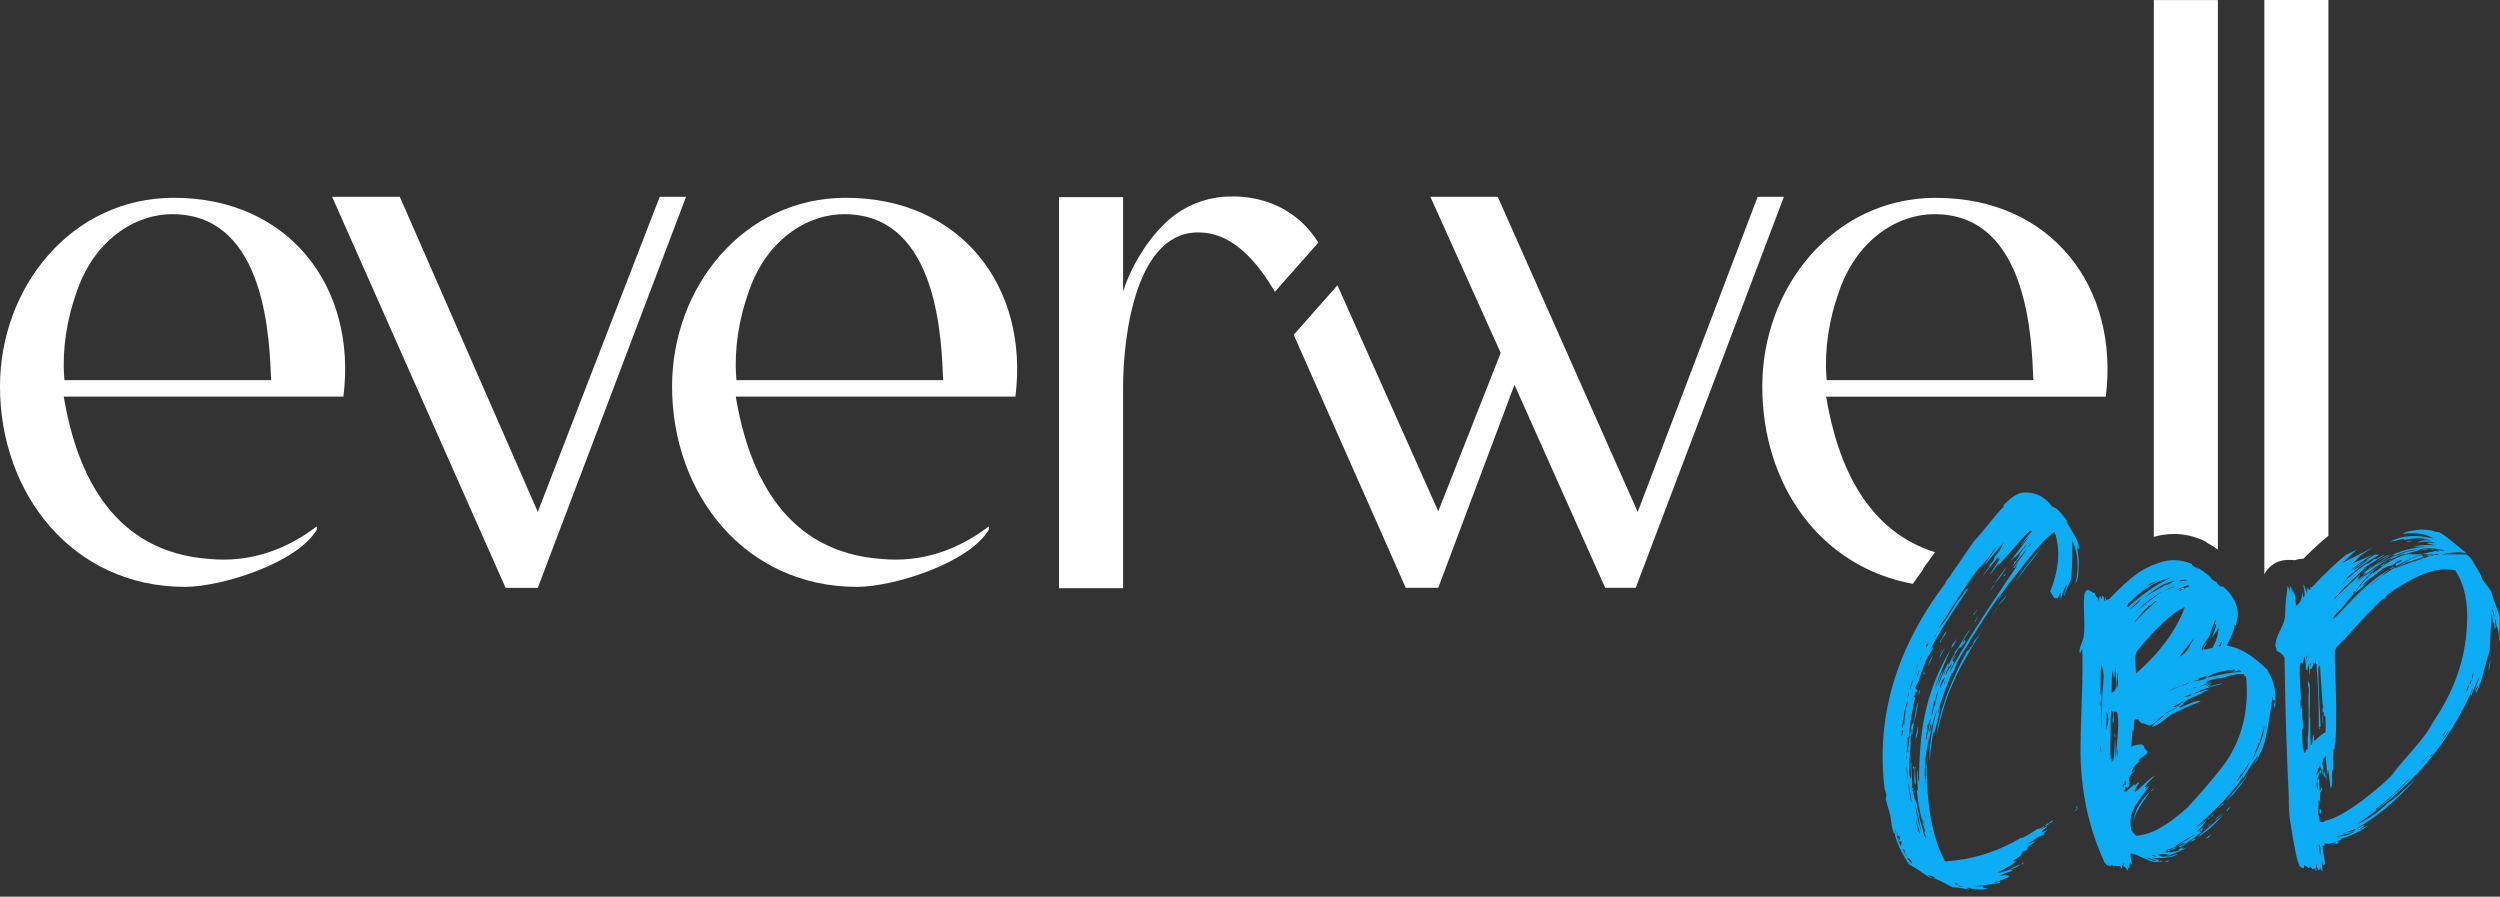
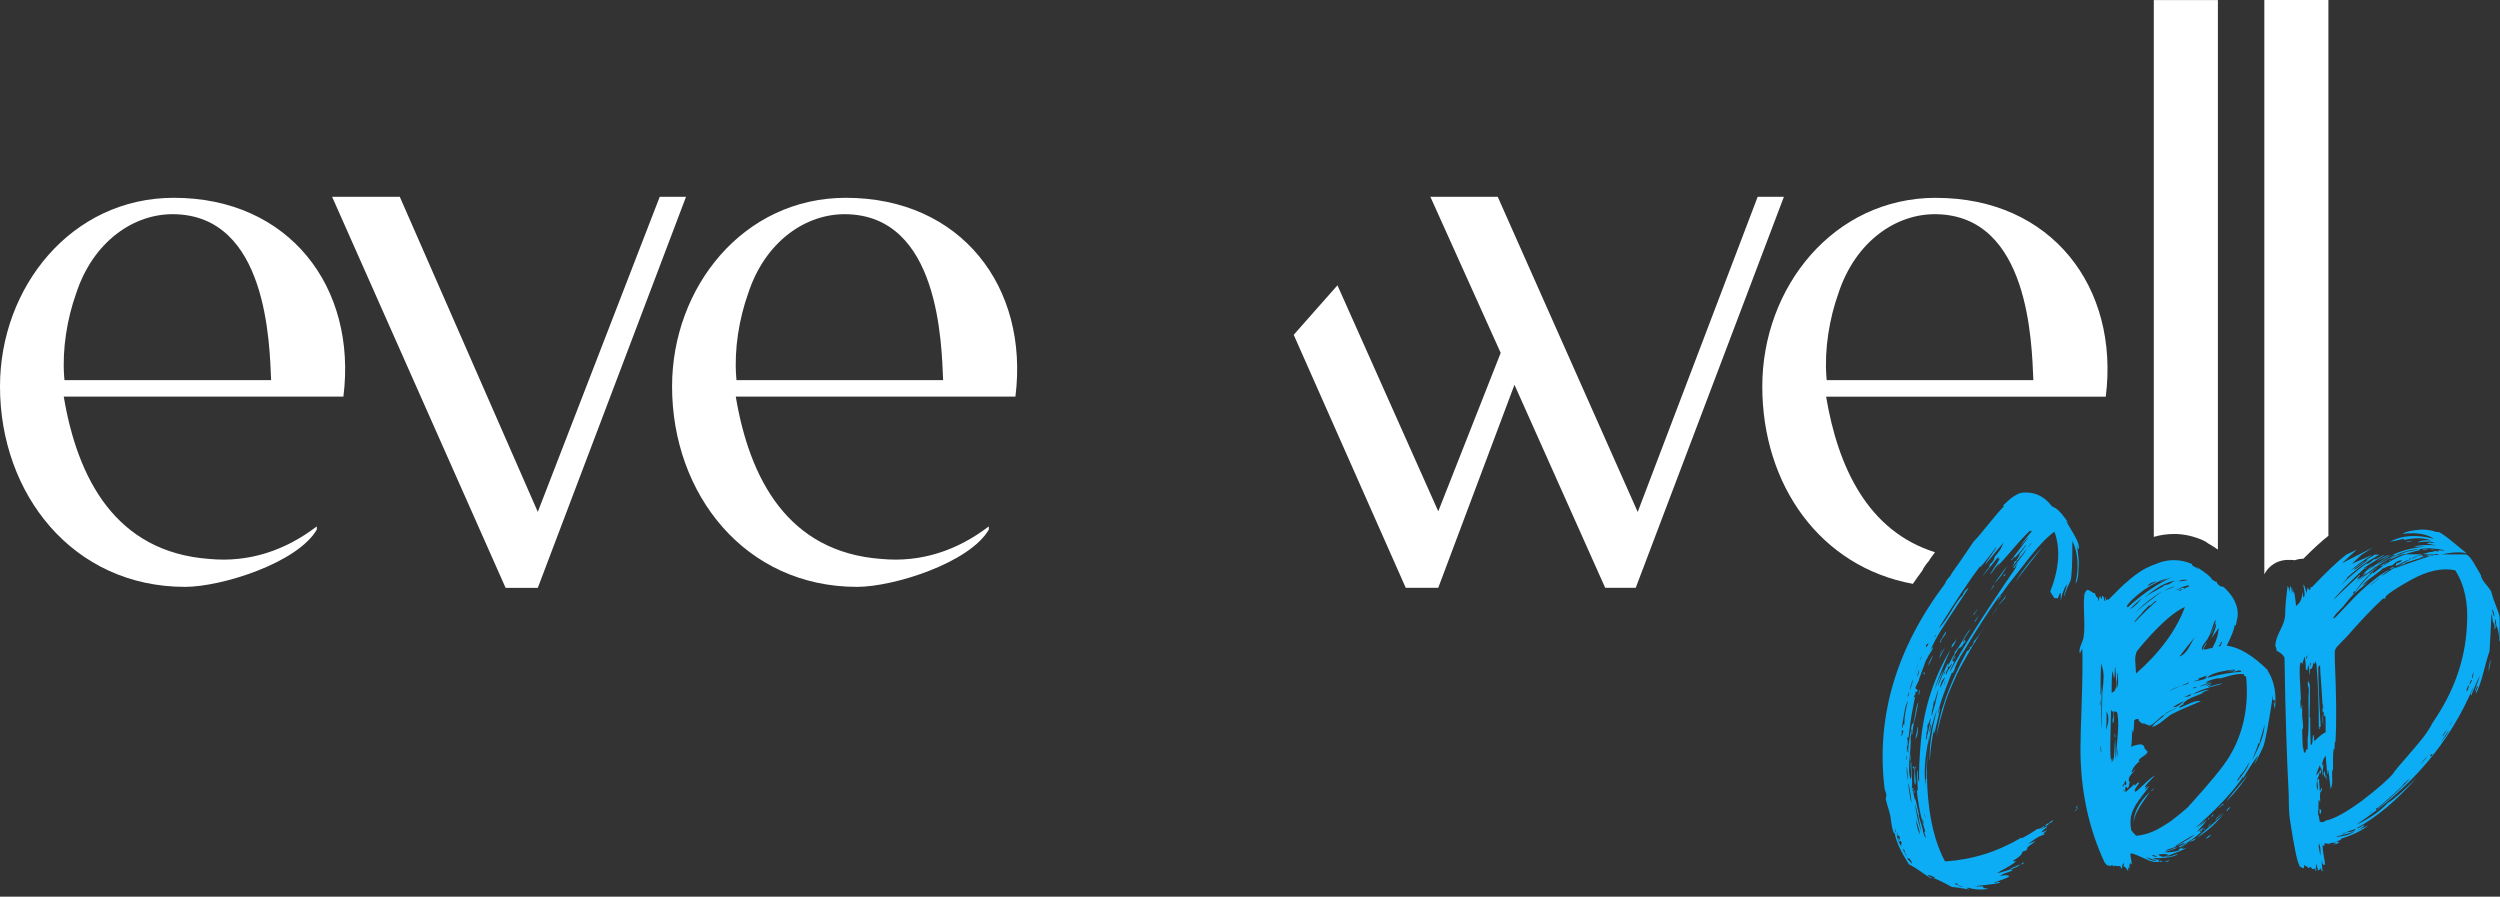
<svg xmlns="http://www.w3.org/2000/svg" width="329" height="118" viewBox="0 0 329 118" fill="none">
  <rect x="0" y="0" width="329" height="118" fill="#333333" stroke="none" />
  <path fill-rule="evenodd" clip-rule="evenodd" d="M86.819 25.902L70.774 67.365L52.614 25.902H43.707L66.536 77.36H70.774L90.28 25.902H86.819Z" fill="white" />
  <path fill-rule="evenodd" clip-rule="evenodd" d="M234.76 25.902L215.263 77.352H211.241L199.304 50.639L189.275 77.352H184.994L170.252 44.062L176.009 37.546L189.275 67.288L197.492 46.444L188.239 25.902H197.103L215.522 67.374L231.308 25.902H234.76Z" fill="white" />
-   <path fill-rule="evenodd" clip-rule="evenodd" d="M173.494 31.927L167.772 38.4C165.657 34.766 162.498 30.874 158.304 30.615C149.483 29.881 147.8 44.235 147.8 50.941V77.404H139.367V25.945H147.8V38.357C148.706 35.457 150.613 32.091 153.116 29.579C155.136 27.559 157.484 26.437 159.935 26.032C159.935 26.032 159.952 26.032 159.987 26.023C160.021 26.015 160.056 26.006 160.09 26.006C160.22 25.98 160.436 25.954 160.729 25.919C160.833 25.911 160.936 25.902 161.04 25.894C161.419 25.868 161.886 25.842 162.421 25.859C162.507 25.859 162.611 25.859 162.714 25.859C162.913 25.868 163.12 25.885 163.327 25.894C163.543 25.911 163.758 25.928 163.983 25.954C164.199 25.98 164.423 26.015 164.656 26.049C164.786 26.075 164.932 26.101 165.07 26.127C167.824 26.679 171.129 28.164 173.494 31.918V31.927Z" fill="white" />
  <path fill-rule="evenodd" clip-rule="evenodd" d="M291.874 0V72.328C291.546 72.095 291.183 71.862 290.778 71.62C290.743 71.594 290.691 71.569 290.648 71.551C290.415 71.361 290.139 71.206 289.854 71.077C288.715 70.585 287.558 70.317 286.41 70.274C286.29 70.274 286.177 70.274 286.065 70.274C285.176 70.274 284.296 70.403 283.441 70.654V0.009H291.874V0Z" fill="white" />
  <path fill-rule="evenodd" clip-rule="evenodd" d="M306.419 0V70.507C305.487 71.241 304.399 72.242 303.122 73.528C302.725 73.528 302.336 73.606 301.983 73.726C301.801 73.7 301.637 73.683 301.456 73.683C301.387 73.683 301.327 73.683 301.257 73.683C301.188 73.683 301.128 73.683 301.059 73.683C300.8 73.683 300.533 73.718 300.274 73.778C299.264 74.011 298.444 74.684 297.986 75.573V0H306.419Z" fill="white" />
  <path fill-rule="evenodd" clip-rule="evenodd" d="M45.192 52.192C47.005 37.795 38.054 26.031 22.881 26.031C9.347 26.031 0 37.839 0 50.854C0 65.035 9.598 77.231 24.348 77.231C29.19 77.231 39.142 74.072 41.688 69.704V69.273C37.623 72.389 32.815 74.072 27.507 73.554C15.268 72.647 10.21 63.05 8.389 52.192H45.192ZM8.484 50.026L8.441 49.508C8.182 45.917 8.83 41.938 10.038 38.563C12.291 31.736 17.651 28.103 22.881 28.189C35.163 28.362 35.465 45.14 35.681 50.026H8.476H8.484Z" fill="white" />
  <path fill-rule="evenodd" clip-rule="evenodd" d="M133.629 52.192C135.441 37.795 126.491 26.031 111.318 26.031C97.784 26.031 88.445 37.839 88.445 50.854C88.445 65.035 98.043 77.231 112.785 77.231C117.627 77.231 127.578 74.072 130.125 69.704V69.273C126.059 72.389 121.261 74.072 115.944 73.554C103.705 72.647 98.647 63.05 96.826 52.192H133.629ZM96.921 50.026L96.878 49.508C96.619 45.917 97.266 41.938 98.475 38.563C100.719 31.736 106.087 28.103 111.318 28.189C123.6 28.362 123.902 45.14 124.117 50.026H96.912H96.921Z" fill="white" />
  <path fill-rule="evenodd" clip-rule="evenodd" d="M254.79 26.031C241.257 26.031 231.918 37.839 231.918 50.854C231.918 63.87 239.582 74.607 251.735 76.834C252.123 76.255 252.538 75.686 252.96 75.116C253.168 74.676 253.461 74.253 253.832 73.839C253.927 73.666 254.031 73.502 254.152 73.347C254.229 73.252 254.376 73.053 254.643 72.673C245.823 69.903 241.878 61.514 240.316 52.201H277.119C278.931 37.804 269.981 26.04 254.807 26.04L254.79 26.031ZM240.394 50.026L240.35 49.508C240.092 45.917 240.739 41.938 241.947 38.563C244.2 31.736 249.56 28.103 254.79 28.189C267.072 28.362 267.374 45.14 267.59 50.026H240.394Z" fill="white" />
  <path d="M273.615 72.226C273.563 72.278 273.52 72.269 273.494 72.183C273.469 72.105 273.425 71.984 273.374 71.82C273.374 72.036 273.417 72.468 273.494 73.106C273.572 73.754 273.589 74.263 273.538 74.634C273.538 75.765 273.4 76.481 273.132 76.809C273.615 74.66 273.477 72.787 272.726 71.173C272.726 74.177 272.649 75.92 272.485 76.404C272.433 76.516 272.295 76.809 272.079 77.293C271.863 77.776 271.725 78.182 271.673 78.501C271.622 78.337 271.656 78.087 271.794 77.733C271.924 77.388 271.993 77.103 271.993 76.887C271.613 77.474 271.345 78.199 271.19 79.062V78.018C271.078 78.069 271 78.19 270.948 78.38C270.897 78.57 270.836 78.691 270.784 78.743C270.62 78.691 270.491 78.691 270.379 78.743C270.327 78.639 270.232 78.492 270.094 78.302C269.956 78.112 269.861 77.966 269.809 77.862C270.991 74.859 271.181 72.226 270.37 69.974C269.507 70.56 268.437 71.665 267.151 73.27C266.771 73.754 266.253 74.427 265.58 75.282C264.907 76.145 264.466 76.706 264.251 76.973C263.664 77.836 263.31 78.285 263.206 78.346C263.206 78.397 263.224 78.415 263.249 78.389C263.275 78.363 263.293 78.406 263.293 78.51C263.241 78.561 263.198 78.561 263.172 78.51C263.146 78.458 263.103 78.458 263.051 78.51C261.653 80.495 260.151 82.834 258.545 85.509C257.795 86.64 257.337 87.546 257.173 88.245C257.061 88.358 257.035 88.435 257.095 88.487L256.854 88.565C256.802 88.677 256.517 89.393 256.008 90.74C255.499 92.078 255.162 93.156 254.998 93.959C255.05 93.907 255.102 93.769 255.162 93.553C255.214 93.338 255.266 93.208 255.326 93.148C255.274 93.528 255.154 94.089 254.964 94.84C254.774 95.59 254.653 96.126 254.601 96.454C254.549 96.402 254.532 96.29 254.558 96.134C254.584 95.97 254.601 95.867 254.601 95.815C254.282 96.833 254.066 98.283 253.954 100.165C253.85 98.447 254.17 96.169 254.92 93.32C253.85 96.108 253.419 99.535 253.634 103.583C253.85 107.631 254.627 110.893 255.965 113.362C259.504 113.146 262.861 112.102 266.029 110.22C266.08 110.272 266.054 110.332 265.951 110.384L265.787 110.462C266.538 110.091 267.315 109.633 268.117 109.089C268.437 109.089 268.73 108.96 269.006 108.684C269.058 108.796 269.006 108.882 268.842 108.969C268.678 109.046 268.601 109.115 268.601 109.167C268.704 109.115 268.842 109.038 269.006 108.925C269.17 108.822 269.3 108.761 269.412 108.761C269.412 108.813 269.36 108.882 269.248 108.96C269.136 109.038 269.015 109.132 268.885 109.245C268.747 109.357 268.687 109.46 268.687 109.564C268.739 109.512 268.86 109.46 269.049 109.4C269.239 109.348 269.36 109.271 269.412 109.158C269.412 109.21 269.386 109.271 269.334 109.322C269.283 109.374 269.196 109.443 269.093 109.521C268.98 109.599 268.929 109.668 268.929 109.719C268.929 109.771 268.955 109.771 269.006 109.719C269.058 109.668 269.084 109.668 269.084 109.719C269.032 109.832 268.868 109.909 268.601 109.961L268.523 110.039H268.445C268.178 110.151 267.617 110.522 266.754 111.169C266.805 111.118 266.969 111.04 267.237 110.928C267.504 110.824 267.72 110.738 267.884 110.686C267.772 110.798 267.599 110.928 267.358 111.092C267.116 111.256 266.944 111.385 266.831 111.497C266.831 111.549 266.805 111.635 266.754 111.739L266.676 111.903L266.434 111.981L266.193 112.058C266.141 112.11 266.115 112.171 266.115 112.222L266.037 112.386C265.925 112.602 265.554 112.896 264.907 113.275C264.958 113.327 265.01 113.353 265.071 113.353H265.312C265.045 113.621 264.216 114.13 262.818 114.881C263.034 114.881 263.379 114.803 263.862 114.639C264.346 114.475 264.691 114.423 264.907 114.475C264.794 114.587 264.527 114.708 264.104 114.838C263.672 114.976 263.379 115.122 263.215 115.278C263.914 115.114 264.311 115.148 264.423 115.355C264.156 115.519 263.482 115.787 262.412 116.158C262.464 116.21 262.585 116.201 262.775 116.115C262.965 116.037 263.111 116.046 263.215 116.158C262.835 116.27 262.265 116.357 261.489 116.443C260.712 116.521 260.16 116.59 259.84 116.642H260.971C260.919 116.693 260.928 116.754 261.014 116.805C261.092 116.857 261.212 116.9 261.376 116.926C261.54 116.952 261.644 116.969 261.696 116.969C260.729 117.133 259.814 117.073 258.96 116.805C258.856 116.857 258.856 116.918 258.96 116.969H259.081C259.081 116.969 259.124 116.995 259.124 117.047C258.804 116.995 258.382 116.926 257.872 116.849C257.363 116.771 257.026 116.728 256.862 116.728C255.412 115.925 254.532 115.519 254.204 115.519C254.152 115.468 254.135 115.468 254.161 115.519C254.187 115.571 254.178 115.597 254.118 115.597C253.85 115.433 253.401 115.14 252.789 114.708C252.167 114.277 251.649 113.957 251.218 113.741C250.147 112.076 249.526 110.738 249.362 109.719C249.362 109.668 249.336 109.642 249.284 109.642C249.233 109.642 249.207 109.616 249.207 109.564C249.043 109.193 248.913 108.52 248.801 107.553C248.749 107.234 248.637 106.819 248.482 106.302C248.318 105.792 248.214 105.404 248.162 105.136C248.162 105.085 248.171 105.007 248.206 104.895C248.231 104.791 248.249 104.705 248.249 104.653C248.249 104.549 248.206 104.385 248.128 104.17C248.05 103.954 248.007 103.824 248.007 103.764C246.876 94.322 249.535 85.328 255.973 76.801C256.025 76.585 256.172 76.343 256.414 76.076C256.655 75.808 256.802 75.592 256.854 75.428C257.225 74.945 258.192 73.547 259.754 71.242C260.185 70.811 260.815 70.077 261.644 69.033C262.473 67.988 263.163 67.194 263.698 66.659V66.582L263.621 66.504C263.724 66.4 263.914 66.219 264.182 65.977C264.449 65.736 264.674 65.546 264.863 65.416C265.053 65.287 265.278 65.149 265.545 65.011C265.813 64.881 266.106 64.812 266.434 64.812C267.884 64.76 269.093 65.373 270.059 66.659C270.379 66.771 270.672 66.953 270.948 67.22C271.216 67.488 271.483 67.807 271.751 68.187C272.019 68.567 272.234 68.834 272.398 68.99L272.234 68.826C272.122 68.722 272.019 68.636 271.915 68.584C272.019 68.8 272.226 69.145 272.519 69.628C272.813 70.112 273.072 70.569 273.287 71.001C273.503 71.432 273.607 71.829 273.607 72.209L273.615 72.226ZM249.388 109.176C249.388 109.34 249.44 109.521 249.552 109.737C249.5 109.685 249.474 109.547 249.474 109.331V109.167C249.474 109.219 249.448 109.219 249.397 109.167L249.388 109.176ZM250.277 111.506C250.165 111.238 250.165 111.023 250.277 110.859L250.035 110.617C250.035 110.729 250.009 110.781 249.958 110.781C249.794 110.513 249.768 110.324 249.88 110.22C249.88 110.332 249.932 110.436 250.044 110.539C250.044 110.375 250.018 110.229 249.966 110.099C249.914 109.97 249.828 109.927 249.725 109.978C249.673 109.875 249.656 109.788 249.681 109.737C249.707 109.685 249.69 109.607 249.638 109.495C249.586 110.142 249.802 110.807 250.286 111.506H250.277ZM250.277 96.056V96.376C250.277 96.54 250.26 96.661 250.234 96.738C250.208 96.816 250.217 96.885 250.277 96.937C250.277 96.833 250.32 96.686 250.398 96.497C250.475 96.307 250.493 96.16 250.441 96.056V96.221L250.363 96.143L250.286 96.065L250.277 96.056ZM251.08 92.267C250.916 92.535 250.795 92.854 250.717 93.234C250.639 93.614 250.553 94.054 250.475 94.563C250.398 95.073 250.329 95.487 250.277 95.815C250.329 95.815 250.381 95.711 250.441 95.496C250.441 95.28 250.493 95.254 250.605 95.418C250.605 94.399 250.769 93.355 251.088 92.276L251.08 92.267ZM250.432 111.834C250.752 112.421 250.942 112.749 250.993 112.801C250.993 112.749 250.924 112.611 250.795 112.395C250.657 112.179 250.622 112.024 250.674 111.912C250.57 111.912 250.51 111.886 250.51 111.834C250.562 111.834 250.588 111.808 250.588 111.756C250.536 111.705 250.51 111.705 250.51 111.756L250.432 111.834ZM250.916 100.079C250.916 99.707 250.89 99.492 250.838 99.431V99.915C250.89 99.915 250.916 99.966 250.916 100.079ZM265.89 71.829C266.054 71.562 266.322 71.199 266.693 70.742C267.064 70.284 267.306 70.008 267.418 69.896C267.306 69.948 267.228 69.922 267.177 69.818C266.59 70.353 265.821 71.173 264.881 72.269C263.94 73.365 263.258 74.134 262.826 74.565C262.826 74.513 262.852 74.462 262.904 74.401C263.008 74.349 263.068 74.272 263.068 74.159C262.904 74.272 262.706 74.505 262.464 74.885C262.222 75.264 262.024 75.506 261.86 75.609C262.714 74.323 263.172 73.573 263.224 73.357C263.224 73.409 263.18 73.469 263.103 73.521C263.025 73.573 262.956 73.573 262.904 73.521L262.982 73.443C263.034 73.391 263.034 73.34 262.982 73.279C262.87 73.391 262.568 73.763 262.058 74.41C261.549 75.057 261.161 75.54 260.893 75.86C260.945 75.756 261.083 75.549 261.299 75.256C261.515 74.962 261.67 74.764 261.782 74.651C261.782 74.6 261.791 74.531 261.825 74.453C261.851 74.375 261.868 74.306 261.868 74.254C262.24 73.987 262.455 73.642 262.516 73.21C262.619 73.158 262.861 72.865 263.241 72.321C263.508 71.786 263.646 71.493 263.646 71.432C263.534 71.544 262.732 72.502 261.23 74.332C261.333 74.065 261.592 73.659 261.998 73.124C262.404 72.589 262.654 72.183 262.766 71.915C262.55 72.183 262.205 72.641 261.722 73.288C261.238 73.935 260.833 74.418 260.513 74.738C260.565 74.686 260.591 74.608 260.591 74.496C259.253 76.266 257.423 79.001 255.119 82.704C255.551 82.333 256.094 81.574 256.768 80.451C257.441 79.321 257.959 78.605 258.338 78.276V78.112C258.39 78.061 258.442 78.009 258.502 77.948C258.502 77.845 258.58 77.724 258.744 77.586C258.908 77.457 259.012 77.388 259.063 77.388C258.796 77.819 258.261 78.639 257.449 79.839C256.647 81.047 255.973 82.083 255.438 82.937C254.903 83.8 254.446 84.655 254.066 85.509C254.118 85.509 254.17 85.432 254.23 85.268L254.394 85.19C254.342 85.406 254.195 85.691 253.954 86.036C253.712 86.381 253.591 86.64 253.591 86.804L253.514 86.726L252.547 89.385C252.547 89.497 252.469 89.695 252.305 89.989C252.141 90.282 252.064 90.489 252.064 90.593C252.115 90.593 252.167 90.636 252.228 90.714C252.279 90.791 252.331 90.835 252.392 90.835L252.314 90.999C252.262 91.05 252.202 91.076 252.15 91.076V90.912C252.098 91.025 252.055 91.145 252.029 91.275C252.003 91.413 251.96 91.534 251.908 91.637L251.831 91.715C251.934 91.767 252.003 91.758 252.029 91.672C252.055 91.594 252.072 91.482 252.072 91.353C252.072 91.223 252.098 91.154 252.15 91.154C251.718 93.087 251.425 94.779 251.261 96.229C251.261 96.281 251.244 96.428 251.218 96.669C251.192 96.911 251.149 97.084 251.097 97.196L251.019 96.954C250.967 97.17 250.942 97.843 250.942 98.965C250.993 98.913 251.019 98.818 251.019 98.68V98.395C251.019 98.447 251.028 98.559 251.062 98.715C251.088 98.879 251.106 99.008 251.106 99.121C251.106 99.017 251.131 98.957 251.183 98.957L251.106 98.715C251.106 98.499 251.183 97.869 251.347 96.825C251.511 95.78 251.615 95.228 251.667 95.176L251.744 95.34C251.848 95.073 251.96 94.572 252.064 93.847C252.167 93.122 252.305 92.63 252.469 92.354L251.986 94.77V94.606C251.77 95.573 251.667 96.246 251.667 96.618C251.554 96.566 251.528 96.454 251.589 96.298C251.641 96.134 251.641 96.031 251.589 95.979C251.537 96.091 251.511 96.298 251.511 96.626C251.511 96.842 251.485 96.945 251.434 96.945C251.485 97.377 251.451 98.275 251.313 99.638C251.175 101.011 251.218 101.986 251.434 102.573C251.537 102.357 251.554 101.943 251.477 101.321C251.399 100.709 251.408 100.346 251.52 100.234C251.52 100.614 251.546 101.183 251.597 101.969C251.649 102.746 251.649 103.324 251.597 103.695C251.597 103.747 251.623 103.747 251.675 103.695C251.727 103.695 251.753 103.721 251.753 103.773C251.753 103.824 251.727 103.885 251.675 103.937C251.623 103.988 251.623 104.049 251.675 104.101C251.675 104.049 251.701 104.023 251.753 104.023C251.753 104.075 251.779 104.239 251.831 104.506L251.995 105.231L252.072 105.154C252.392 106.491 252.556 107.191 252.556 107.242H252.478C252.581 107.562 252.771 108.209 253.039 109.176C253.039 109.288 253.056 109.391 253.082 109.495C253.108 109.607 253.151 109.728 253.203 109.857C253.255 109.996 253.298 110.091 253.324 110.142C253.35 110.194 253.393 110.22 253.445 110.22C253.281 109.685 253.203 109.391 253.203 109.331C253.203 109.495 253.255 109.521 253.367 109.409C252.78 107.639 252.4 105.758 252.236 103.773C252.236 103.885 252.288 103.988 252.4 104.092C252.4 103.928 252.374 103.479 252.323 102.72C252.271 101.969 252.271 101.511 252.323 101.347C252.374 101.46 252.4 101.71 252.4 102.115C252.4 102.521 252.452 102.771 252.564 102.884C252.512 101.546 252.59 99.69 252.806 97.334C253.237 93.044 254.523 89.1 256.673 85.501C255.49 88.185 254.791 89.954 254.584 90.809C255.119 89.359 255.525 88.478 255.792 88.15C255.361 89.169 255.093 89.894 254.99 90.326L255.067 90.162C255.715 88.608 256.137 87.641 256.353 87.261C256.405 87.374 256.396 87.495 256.31 87.624C256.232 87.762 256.189 87.857 256.189 87.909C256.293 87.745 256.457 87.451 256.673 87.02C256.888 86.588 257.078 86.269 257.234 86.053V85.811C257.501 85.544 257.846 85.035 258.278 84.284C258.709 83.533 259.055 83.024 259.322 82.756C259.322 82.808 259.158 83.067 258.839 83.524C258.52 83.982 258.33 84.318 258.278 84.534C258.33 84.534 258.382 84.482 258.442 84.37C258.494 84.266 258.545 84.206 258.606 84.206C258.554 84.318 258.554 84.353 258.606 84.327C258.658 84.301 258.684 84.318 258.684 84.37L257.881 85.337C257.829 85.233 257.855 85.121 257.959 85.017C258.062 84.914 258.123 84.828 258.123 84.776C257.423 85.794 256.992 86.571 256.837 87.106L257.001 86.864C257.001 87.028 257.026 87.106 257.078 87.106C257.13 87.054 257.182 87.002 257.242 86.942C256.811 87.805 256.595 88.314 256.595 88.47C258.045 85.63 260.945 81.038 265.286 74.703C265.122 74.651 264.993 74.703 264.881 74.867C264.984 74.651 265.286 74.237 265.77 73.616C266.253 73.003 266.572 72.528 266.736 72.209L264.725 74.703C264.777 74.6 264.855 74.462 264.967 74.298C265.071 74.134 265.131 74.03 265.131 73.978C265.079 74.03 265.019 74.091 264.967 74.142L265.131 73.901C265.183 73.849 265.26 73.823 265.373 73.823C265.373 73.719 265.442 73.581 265.571 73.417C265.701 73.253 265.77 73.098 265.77 72.934C266.357 72.183 266.659 71.751 266.659 71.648C266.495 71.864 266.253 72.157 265.934 72.537C265.614 72.917 265.347 73.21 265.131 73.426V73.262C265.079 73.262 265.019 73.314 264.967 73.426C264.915 73.538 264.855 73.616 264.803 73.668C264.751 73.719 264.691 73.745 264.639 73.745C265.286 72.891 266.063 71.864 266.969 70.69C266.805 70.802 266.624 70.983 266.408 71.251C266.193 71.518 266.029 71.708 265.925 71.812L265.89 71.829ZM250.916 100.079L250.993 100.243C250.942 100.191 250.916 100.139 250.916 100.079ZM250.916 100.804C250.916 101.667 250.967 102.305 251.08 102.737C251.08 102.633 251.062 102.331 251.036 101.848C251.011 101.365 250.967 101.019 250.916 100.804ZM251.244 91.068L251.002 91.715C251.166 91.612 251.244 91.396 251.244 91.068ZM251.002 97.343C251.054 97.239 251.08 97.239 251.08 97.343C251.131 97.826 251.106 98.145 251.002 98.309V97.343ZM251.002 113.034L251.649 113.681C251.597 113.413 251.459 113.172 251.244 112.956H251.08C251.028 112.956 251.002 112.982 251.002 113.034ZM251.563 105.637C251.399 104.135 251.244 103.281 251.08 103.065C251.131 103.281 251.2 103.695 251.278 104.316C251.356 104.938 251.451 105.378 251.563 105.646V105.637ZM251.727 89.376C251.459 90.179 251.321 90.662 251.321 90.826C251.589 90.179 251.727 89.695 251.727 89.376ZM251.399 99.276C251.451 99.328 251.477 99.656 251.477 100.243C251.425 100.139 251.399 99.975 251.399 99.759V99.276ZM251.882 100.881V101.201C251.667 100.985 251.667 100.881 251.882 100.881ZM251.805 103.781C251.856 103.833 251.9 103.945 251.925 104.101C251.951 104.265 251.969 104.368 251.969 104.42C251.917 104.368 251.874 104.256 251.848 104.101C251.822 103.937 251.805 103.833 251.805 103.781ZM252.53 87.123C252.098 88.254 251.882 88.919 251.882 89.134C251.882 88.97 251.977 88.651 252.167 88.168C252.357 87.684 252.478 87.339 252.53 87.123ZM252.124 100.881C252.012 101.097 251.986 101.503 252.046 102.09C252.098 102.676 252.124 103.082 252.124 103.298V103.056C252.072 103.056 252.046 103.134 252.046 103.298C251.943 103.134 251.9 102.746 251.925 102.133C251.951 101.52 251.969 101.123 251.969 100.968C251.969 100.916 252.02 100.89 252.133 100.89L252.124 100.881ZM252.046 104.584V104.023V104.826V104.584ZM252.046 105.792C252.098 106.707 252.366 107.941 252.849 109.495C252.685 108.528 252.417 107.294 252.046 105.792ZM252.288 96.212L252.366 95.487V95.564C252.469 96.048 252.392 96.609 252.124 97.256C252.072 97.153 252.124 96.799 252.288 96.212ZM252.124 107.803C252.228 108.718 252.417 109.383 252.685 109.814C252.633 109.383 252.443 108.718 252.124 107.803ZM252.366 89.048C252.366 88.945 252.409 88.798 252.486 88.608C252.564 88.418 252.581 88.271 252.53 88.168C252.53 88.219 252.486 88.358 252.409 88.573C252.331 88.789 252.314 88.953 252.366 89.057V89.048ZM252.607 90.74C252.659 90.852 252.659 90.981 252.607 91.145C252.556 91.309 252.53 91.413 252.53 91.465C252.478 91.413 252.461 91.344 252.486 91.266C252.512 91.189 252.538 91.094 252.564 90.981C252.59 90.878 252.607 90.791 252.607 90.74ZM252.849 86.398L252.607 87.046L252.685 86.882C252.737 86.778 252.789 86.666 252.849 86.562V86.398ZM253.091 108.373C253.194 108.321 253.142 108.08 252.927 107.648C252.927 107.7 252.953 107.812 253.004 107.967C253.056 108.131 253.082 108.261 253.082 108.373H253.091ZM253.332 85.345C253.332 85.561 253.255 85.751 253.091 85.906L253.332 85.345ZM253.091 88.487H253.168L253.332 88.565C253.332 88.617 253.306 88.66 253.255 88.686C253.203 88.712 253.203 88.755 253.255 88.806C253.203 88.806 253.177 88.763 253.177 88.686C253.177 88.608 253.151 88.539 253.099 88.487H253.091ZM253.41 107.648L253.246 107.001C253.246 107.052 253.255 107.165 253.289 107.32C253.315 107.484 253.358 107.588 253.41 107.639V107.648ZM253.496 102.418C253.445 101.615 253.574 99.759 253.902 96.868C253.306 99.552 253.151 101.727 253.419 103.384V102.495H253.496V102.418ZM253.816 84.629C253.496 84.793 253.384 84.974 253.496 85.19C253.6 85.086 253.712 84.897 253.816 84.629ZM253.496 96.454C253.548 96.566 253.548 96.712 253.496 96.894C253.445 97.084 253.47 97.23 253.574 97.334C253.574 97.014 253.652 96.54 253.816 95.927C253.98 95.314 254.057 94.84 254.057 94.52C254.006 94.572 253.945 94.736 253.893 95.004C253.781 95.271 253.703 95.409 253.652 95.409V95.892C253.652 96.16 253.6 96.35 253.488 96.454H253.496ZM254.705 115.45C254.592 115.45 254.437 115.399 254.221 115.286C254.006 115.183 253.816 115.157 253.66 115.209C254.092 115.528 254.437 115.614 254.705 115.45ZM253.816 87.607C253.764 87.443 253.824 87.201 254.014 86.882C254.204 86.562 254.299 86.347 254.299 86.234C254.351 86.347 254.282 86.571 254.101 86.916C253.911 87.261 253.816 87.495 253.816 87.598V87.607ZM253.98 96.376L254.144 95.332C254.144 95.168 254.118 95.168 254.066 95.332C253.902 95.979 253.876 96.324 253.988 96.376H253.98ZM254.705 92.431C254.972 91.361 255.11 90.766 255.11 90.662C254.998 90.93 254.817 91.525 254.549 92.431C254.549 92.328 254.523 92.267 254.472 92.267V92.673L254.394 92.595C254.446 92.708 254.42 92.949 254.316 93.32C254.213 93.7 254.178 93.994 254.239 94.209C254.239 94.106 254.403 93.51 254.722 92.44L254.705 92.431ZM254.705 83.576L254.627 83.654C254.575 83.818 254.575 83.921 254.627 83.973C254.575 83.87 254.601 83.783 254.705 83.731V83.567V83.576ZM258.891 85.673C259.21 85.509 259.322 85.354 259.21 85.19C259.478 85.138 259.668 84.871 259.771 84.387C259.935 84.223 260.116 83.999 260.332 83.706C260.548 83.412 260.772 83.058 261.014 82.661C261.256 82.255 261.428 81.979 261.54 81.815C261.376 82.083 261.04 82.635 260.531 83.464C260.021 84.292 259.668 84.871 259.486 85.19C259.296 85.509 258.977 86.079 258.52 86.882C258.062 87.684 257.726 88.314 257.51 88.772C257.294 89.229 257.026 89.834 256.707 90.584C256.388 91.335 256.129 92.017 255.939 92.639C255.749 93.26 255.551 93.951 255.335 94.727C255.119 95.504 254.955 96.272 254.851 97.023C255.119 93.916 256.465 90.127 258.873 85.673H258.891ZM255.188 86.718C255.292 86.398 255.352 86.209 255.352 86.157C255.516 85.941 255.697 85.622 255.913 85.19C255.913 85.302 255.671 85.811 255.188 86.718ZM255.266 84.543C255.317 84.379 255.456 84.128 255.671 83.775C255.887 83.429 256.017 83.196 256.077 83.093C256.129 83.257 256.034 83.481 255.792 83.775C255.551 84.068 255.43 84.301 255.43 84.456C255.43 84.508 255.404 84.534 255.352 84.534H255.274L255.266 84.543ZM255.585 85.587C255.533 85.639 255.473 85.708 255.421 85.785C255.369 85.863 255.309 85.932 255.257 85.984C255.361 85.768 255.473 85.639 255.576 85.578L255.585 85.587ZM255.991 89.134C255.559 89.454 255.343 89.937 255.343 90.584C255.447 90.265 255.663 89.782 255.991 89.134ZM255.991 88.245C255.991 88.297 255.948 88.392 255.87 88.53C255.792 88.668 255.775 88.763 255.827 88.815C255.827 88.763 255.87 88.668 255.948 88.53C256.025 88.401 256.042 88.306 255.991 88.245ZM255.827 90.179L256.31 88.729C256.31 88.893 256.232 89.134 256.068 89.454C255.904 89.773 255.827 90.015 255.827 90.179ZM256.388 87.762C256.388 87.874 256.345 88.004 256.267 88.168C256.189 88.332 256.129 88.435 256.103 88.487C256.077 88.539 256.086 88.651 256.146 88.806C256.198 88.539 256.336 88.254 256.552 87.961C256.768 87.667 256.871 87.434 256.871 87.279C256.819 87.331 256.759 87.417 256.707 87.52C256.595 87.736 256.491 87.814 256.388 87.762ZM256.793 85.268L256.871 84.948C256.871 84.897 256.966 84.758 257.156 84.543C257.346 84.327 257.467 84.137 257.518 83.982C257.303 84.629 257.061 85.052 256.793 85.268ZM257.277 86.312C257.329 86.312 257.32 86.39 257.234 86.554C257.147 86.718 257.113 86.821 257.113 86.873C257.061 86.821 257.113 86.631 257.277 86.312ZM257.682 116.417C257.467 116.201 257.337 116.175 257.277 116.339C257.329 116.339 257.38 116.365 257.441 116.417C257.544 116.469 257.631 116.469 257.682 116.417ZM258.321 116.736C258.054 116.572 257.812 116.521 257.596 116.572L258.321 116.736ZM258.166 85.19C258.114 85.138 258.14 85.043 258.243 84.905C258.347 84.776 258.407 84.681 258.407 84.62L258.166 85.181V85.19ZM260.09 80.201C260.142 80.253 260.142 80.322 260.09 80.4C260.039 80.477 259.97 80.59 259.892 80.719C259.814 80.857 259.771 80.952 259.771 81.004C259.719 80.9 259.719 80.814 259.771 80.762C259.823 80.71 259.892 80.633 259.97 80.521C260.047 80.417 260.09 80.305 260.09 80.201ZM259.857 81.884C259.857 81.781 259.935 81.617 260.099 81.401C260.263 81.185 260.341 81.056 260.341 80.995C260.341 81.047 260.315 81.133 260.263 81.237C260.211 81.349 260.142 81.47 260.065 81.6C259.987 81.738 259.918 81.832 259.866 81.884H259.857ZM262.429 76.896C262.429 77.06 262.317 77.258 262.11 77.5C261.894 77.741 261.765 77.94 261.704 78.104L262.429 76.896ZM262.265 80.84L262.188 80.918C262.188 80.866 262.196 80.84 262.231 80.84C262.257 80.84 262.274 80.814 262.274 80.762V80.84H262.265ZM262.913 79.796C262.749 80.175 262.533 80.495 262.265 80.762C262.317 80.71 262.429 80.564 262.585 80.322C262.749 80.08 262.852 79.908 262.904 79.796H262.913ZM264.121 74.487C263.69 75.351 263.129 76.127 262.429 76.818L264.121 74.487ZM263.154 78.51C263.206 78.622 263.154 78.751 262.99 78.915C262.826 79.079 262.749 79.183 262.749 79.235L262.826 79.071C262.878 79.019 262.947 78.924 263.025 78.786C263.103 78.656 263.146 78.561 263.146 78.501L263.154 78.51ZM262.99 79.718C263.042 79.554 263.206 79.329 263.474 79.036C263.741 78.743 263.905 78.51 263.957 78.354C263.957 78.518 263.905 78.665 263.793 78.794C263.681 78.933 263.534 79.088 263.353 79.278C263.163 79.468 263.042 79.614 262.99 79.718ZM263.638 75.851C263.638 75.799 263.664 75.748 263.715 75.687C263.767 75.635 263.819 75.584 263.879 75.523C263.931 75.575 263.923 75.644 263.836 75.722C263.759 75.799 263.69 75.843 263.638 75.843V75.851ZM265.89 113.759C265.727 113.974 265.217 114.216 264.363 114.484C264.527 114.32 265.036 114.078 265.89 113.759ZM268.704 72.071C268.54 72.287 268.022 72.96 267.133 74.082C266.244 75.204 265.588 76.067 265.165 76.654C266.02 75.256 267.202 73.728 268.704 72.062V72.071ZM265.329 74.729C265.278 74.626 265.286 74.513 265.373 74.41C265.45 74.306 265.493 74.22 265.493 74.168C265.174 74.487 265.114 74.677 265.329 74.729ZM266.054 113.759C266.054 113.595 266.158 113.517 266.374 113.517C266.262 113.681 266.158 113.759 266.054 113.759ZM266.779 72.148C267.151 71.777 267.341 71.536 267.341 71.424L266.779 72.148ZM269.188 108.77C269.136 108.666 269.188 108.554 269.352 108.451C269.455 108.399 269.541 108.347 269.593 108.287C269.645 108.399 269.593 108.502 269.429 108.606C269.265 108.658 269.188 108.718 269.188 108.77ZM269.671 108.373C269.671 108.269 269.749 108.174 269.913 108.088C270.077 108.01 270.154 107.941 270.154 107.89C270.206 108.054 270.051 108.209 269.671 108.373ZM272.977 106.837C272.977 106.785 273.141 106.595 273.46 106.276C273.46 106.388 273.296 106.569 272.977 106.837ZM273.451 106.034L273.374 106.198L273.21 106.362C273.158 106.258 273.236 106.146 273.451 106.043V106.034Z" fill="#0CADF4" />
  <path d="M298.405 88.244C299.052 89.211 299.398 90.393 299.449 91.783C299.449 92.482 299.423 92.991 299.372 93.311C299.372 93.259 299.32 92.966 299.208 92.422L299.285 92.499V92.663C299.337 92.663 299.363 92.612 299.363 92.499V92.18C299.363 92.128 299.337 92.111 299.285 92.137C299.234 92.163 299.173 92.154 299.121 92.094V91.446C298.586 95.097 298.155 97.376 297.835 98.291C297.784 98.403 297.62 98.731 297.352 99.301C297.084 99.862 296.869 100.285 296.705 100.552C296.705 100.449 296.869 100.069 297.188 99.421C296.869 99.741 296.221 100.707 295.255 102.321H295.013C295.065 102.434 295.065 102.511 295.013 102.563V102.485C293.615 104.471 291.552 106.646 288.816 109.002C289.567 108.467 290.102 108.061 290.43 107.794C290.214 108.009 289.783 108.38 289.144 108.924C289.791 108.493 290.214 108.147 290.43 107.88C290.266 108.199 289.809 108.743 289.058 109.494C289.161 109.442 289.325 109.347 289.541 109.209C289.757 109.08 289.912 108.959 290.024 108.847L289.783 109.252C289.731 109.304 289.67 109.33 289.619 109.33C289.567 109.33 289.515 109.356 289.455 109.408C289.455 109.459 289.498 109.477 289.575 109.451C289.653 109.425 289.722 109.408 289.774 109.408C288.911 110.21 287.979 110.858 286.96 111.341C287.064 111.341 287.245 111.272 287.487 111.142C287.728 111.013 287.927 110.918 288.091 110.858C287.34 111.341 286.857 111.557 286.641 111.505H286.719C286.77 111.401 286.908 111.289 287.124 111.186C287.34 111.082 287.47 110.996 287.53 110.944C287.366 110.944 287.167 111.013 286.926 111.142C286.684 111.28 286.511 111.341 286.399 111.341C287.797 110.59 288.6 110.081 288.816 109.813C288.764 109.813 287.901 110.322 286.244 111.341C286.296 111.393 286.322 111.393 286.322 111.341C286.322 111.289 286.347 111.289 286.399 111.341C286.287 111.453 286.054 111.557 285.674 111.66C285.294 111.772 285.087 111.85 285.027 111.902C285.191 111.954 285.458 111.902 285.83 111.738C286.201 111.574 286.442 111.496 286.555 111.496C286.391 111.66 285.804 111.876 284.785 112.144C285.484 112.195 286.158 112.118 286.796 111.902C286.796 111.85 286.77 111.824 286.719 111.824C286.667 111.824 286.641 111.85 286.641 111.902C286.641 111.798 286.883 111.66 287.366 111.496C287.366 111.548 287.314 111.574 287.202 111.574L287.124 111.652C287.228 111.703 287.366 111.703 287.53 111.652L287.772 111.574C287.452 111.79 286.537 112.161 285.036 112.705C285.251 112.756 285.562 112.722 285.959 112.584C286.365 112.454 286.589 112.385 286.641 112.385C286.158 112.765 285.061 112.946 283.344 112.946C283.611 113.11 283.905 113.162 284.233 113.11C284.121 113.222 284.017 113.248 283.914 113.188L284.319 113.43C284.207 113.326 284.207 113.266 284.319 113.266C284.371 113.266 284.449 113.292 284.561 113.343H284.803C284.103 113.456 283.594 113.464 283.275 113.386C282.955 113.309 282.481 113.119 281.868 112.825C281.255 112.532 280.78 112.359 280.461 112.299C280.349 112.299 280.34 112.497 280.418 112.903C280.496 113.309 280.539 113.585 280.539 113.749C280.487 113.749 280.444 113.723 280.418 113.671C280.392 113.62 280.349 113.594 280.297 113.594C280.245 113.809 280.219 114.051 280.219 114.319C280.168 114.37 280.142 114.37 280.142 114.319V114.155C280.03 114.206 280.004 114.293 280.064 114.396V114.638C279.797 114.206 279.581 113.991 279.417 113.991C279.52 113.827 279.546 113.697 279.494 113.585C279.33 113.697 279.253 113.93 279.253 114.31C279.201 114.31 279.141 114.258 279.089 114.146L279.011 113.982C278.58 113.982 278.312 113.956 278.208 113.904V114.068C278.208 114.017 278.183 113.991 278.131 113.991C278.079 113.991 278.027 113.939 277.967 113.827L277.647 113.991C277.596 113.887 277.483 113.861 277.328 113.913C277.164 113.697 277.06 113.594 277.009 113.594C274.86 109.036 273.789 104.013 273.789 98.541C273.789 97.523 273.841 95.46 273.953 92.344C274.057 89.237 274.083 86.924 274.031 85.422C273.979 85.422 273.867 85.612 273.712 85.983C273.608 85.715 273.66 85.327 273.876 84.818C274.091 84.308 274.195 83.998 274.195 83.894C274.299 83.247 274.324 82.341 274.273 81.158C274.221 79.976 274.221 79.121 274.273 78.586C274.273 78.155 274.402 77.835 274.678 77.62C274.782 77.62 274.903 77.663 275.041 77.74C275.17 77.818 275.291 77.904 275.403 77.982C275.507 78.06 275.593 78.077 275.645 78.025C275.697 78.077 275.774 78.267 275.887 78.586C275.938 78.483 275.99 78.508 276.051 78.664C276.102 78.931 276.154 79.07 276.215 79.07V78.828C276.266 78.664 276.318 78.534 276.379 78.422C276.43 78.422 276.456 78.5 276.456 78.664C276.508 78.776 276.534 78.854 276.534 78.906C276.534 78.854 276.56 78.776 276.612 78.664C276.612 78.5 276.638 78.422 276.689 78.422C276.793 78.474 276.862 78.595 276.888 78.785C276.914 78.975 276.957 79.095 277.009 79.147C277.06 79.095 277.078 79 277.052 78.862C277.026 78.733 277.009 78.638 277.009 78.578C277.06 78.526 277.112 78.655 277.173 78.983C277.276 78.88 277.388 78.854 277.492 78.906L277.57 78.828L277.647 78.75C278.183 78.215 278.623 77.775 278.977 77.421C279.322 77.076 279.822 76.627 280.47 76.092C281.117 75.557 281.721 75.142 282.282 74.84C282.843 74.547 283.473 74.279 284.172 74.038C284.872 73.796 285.579 73.692 286.304 73.718C287.029 73.744 287.763 73.917 288.514 74.245C288.35 74.296 288.488 74.435 288.92 74.65C289.084 74.763 289.187 74.84 289.239 74.892C289.291 74.892 289.213 74.788 288.997 74.573C290.231 75.324 290.956 75.91 291.172 76.342C291.276 76.342 291.362 76.385 291.414 76.463C291.466 76.541 291.543 76.558 291.656 76.506C291.871 76.989 292.191 77.231 292.622 77.231C293.96 78.465 294.581 79.751 294.478 81.098L294.236 82.306H294.159L294.081 82.228C294.029 82.815 293.675 83.73 293.037 84.965C294.702 85.18 296.523 86.276 298.509 88.261H298.431L298.405 88.244ZM276.353 92.189V92.551C276.353 92.741 276.379 92.836 276.43 92.836C276.43 92.465 276.405 92.249 276.353 92.189ZM276.672 91.144C276.776 90.178 276.836 89.478 276.836 89.056C276.836 88.84 276.819 88.624 276.793 88.408C276.767 88.192 276.715 87.968 276.629 87.726C276.551 87.485 276.508 87.312 276.508 87.2C276.456 88.063 276.43 89.323 276.43 90.98V91.3C276.482 91.567 276.508 91.515 276.508 91.136C276.56 90.488 276.586 90.143 276.586 90.091C276.586 90.79 276.569 91.792 276.543 93.112C276.517 94.424 276.499 95.408 276.499 96.047C276.551 95.563 276.594 94.718 276.62 93.509C276.646 92.301 276.663 91.507 276.663 91.136L276.672 91.144ZM276.43 98.23C276.43 98.714 276.456 98.981 276.508 99.033V98.593C276.508 98.351 276.482 98.23 276.43 98.23ZM277.155 96.055C277.527 95.037 277.561 94.234 277.233 93.639C277.233 94.769 277.207 95.572 277.155 96.055ZM278.45 99.913C278.45 99.542 278.519 98.653 278.649 97.255C278.778 95.857 278.795 94.838 278.692 94.2C278.692 93.88 278.614 93.69 278.45 93.639H278.131C278.131 93.751 278.148 94.018 278.174 94.441C278.2 94.873 278.157 95.115 278.053 95.166C278.001 94.951 278.001 94.735 278.053 94.519C278.105 94.303 278.122 94.088 278.096 93.872C278.07 93.656 277.975 93.526 277.811 93.466C277.811 93.898 277.785 95.08 277.734 97.005C277.682 98.938 277.734 100.06 277.898 100.388C277.898 100.336 277.88 100.241 277.855 100.103C277.829 99.974 277.863 99.879 277.975 99.819C277.975 100.086 278.001 100.224 278.053 100.224C278.157 99.957 278.226 99.473 278.252 98.774C278.277 98.075 278.321 97.566 278.372 97.246C278.372 98.748 278.398 99.637 278.45 99.905V99.913ZM277.967 88.331C277.915 88.978 277.889 89.91 277.889 91.144C278.208 91.093 278.398 90.859 278.45 90.462C278.502 90.057 278.502 89.548 278.45 88.935C278.398 88.322 278.372 87.925 278.372 87.77C278.321 87.882 278.295 88.115 278.295 88.495C278.295 88.874 278.269 89.142 278.217 89.297C278.105 88.71 278.027 88.382 277.975 88.331H277.967ZM278.286 96.539C278.338 96.591 278.364 96.685 278.364 96.823V97.108C278.312 97.057 278.286 96.962 278.286 96.823V96.539ZM278.528 90.583C278.631 90.48 278.7 90.273 278.726 89.979C278.752 89.686 278.752 89.427 278.726 89.211C278.7 88.995 278.709 88.779 278.769 88.564C278.666 88.564 278.605 88.805 278.605 89.289C278.554 89.556 278.528 89.988 278.528 90.575V90.583ZM278.692 99.516C278.692 98.981 278.666 98.662 278.614 98.55V99.111C278.614 99.378 278.64 99.516 278.692 99.516ZM279.417 103.538C279.469 103.487 279.494 103.349 279.494 103.133L279.33 103.374C279.33 103.487 279.356 103.538 279.408 103.538H279.417ZM279.494 104.263C279.598 104.099 279.598 103.97 279.494 103.858V104.263ZM279.736 102.736C279.572 102.9 279.52 103.081 279.572 103.297C279.84 103.349 279.891 103.167 279.736 102.736ZM288.022 106.111C290.81 103.055 292.614 100.854 293.416 99.508C295.237 96.452 295.962 92.966 295.591 89.047C295.54 89.047 295.488 89.021 295.427 88.969C295.376 88.918 295.315 88.892 295.263 88.892H295.427C295.263 88.892 295.237 88.84 295.35 88.728C294.97 88.676 294.573 88.684 294.141 88.771C293.71 88.848 293.278 88.961 292.855 89.09C292.424 89.228 292.104 89.323 291.889 89.375L292.053 89.297C292.104 89.297 292.13 89.271 292.13 89.22C291.379 89.332 290.758 89.513 290.275 89.781C290.439 89.832 290.611 89.824 290.801 89.737C290.991 89.66 291.112 89.617 291.164 89.617L289.472 90.342C289.636 90.342 289.903 90.264 290.275 90.1C290.646 89.936 290.922 89.884 291.077 89.936C290.646 90.048 290.352 90.152 290.188 90.255C290.292 90.255 290.43 90.229 290.594 90.178C290.758 90.126 290.887 90.1 291 90.1C291 90.152 290.931 90.195 290.801 90.221C290.663 90.247 290.603 90.316 290.603 90.419C290.767 90.368 290.974 90.298 291.25 90.221C291.517 90.143 291.759 90.074 291.975 90.022C292.191 89.971 292.381 89.945 292.536 89.945C292.217 90.057 291.759 90.186 291.164 90.35C290.568 90.514 290.067 90.67 289.636 90.834C289.204 90.998 288.833 91.179 288.505 91.395C288.669 91.343 289.014 91.222 289.55 91.032C290.085 90.842 290.49 90.747 290.758 90.747C290.439 90.859 290.007 91.041 289.472 91.308C289.688 91.205 289.878 91.144 290.033 91.144C289.817 91.257 289.498 91.386 289.066 91.55C288.635 91.714 288.272 91.869 287.979 92.033C287.685 92.197 287.452 92.379 287.297 92.594C287.349 92.594 287.375 92.62 287.375 92.672C287.211 92.724 287.064 92.81 286.934 92.914C286.796 93.026 286.762 93.103 286.814 93.155C286.978 93.103 287.254 92.983 287.659 92.793C288.065 92.603 288.428 92.456 288.747 92.353C289.066 92.249 289.36 92.223 289.636 92.275C287.815 93.026 286.494 93.613 285.692 94.044C285.528 94.156 285.165 94.433 284.604 94.89C284.043 95.348 283.568 95.598 283.197 95.658C283.361 95.391 283.663 95.08 284.121 94.735C284.578 94.39 284.854 94.131 284.967 93.967C285.07 93.863 285.329 93.716 285.735 93.526C286.14 93.337 286.391 93.19 286.503 93.086C286.391 93.138 286.209 93.233 285.942 93.371C285.674 93.509 285.433 93.63 285.217 93.734C285.001 93.846 284.872 93.975 284.811 94.139C284.759 94.088 284.699 94.088 284.647 94.139C284.483 94.251 284.207 94.484 283.801 94.864C283.396 95.244 283.033 95.486 282.714 95.589L282.955 95.348C282.791 95.46 282.61 95.443 282.394 95.305C282.179 95.175 282.015 95.158 281.911 95.261C281.911 95.21 281.842 95.141 281.713 95.063C281.575 94.985 281.48 94.89 281.428 94.778V94.614H281.229C281.152 94.614 281.031 94.666 280.867 94.778C280.867 94.942 280.85 95.218 280.824 95.624C280.798 96.029 280.755 96.306 280.703 96.47C280.651 96.47 280.625 96.366 280.625 96.15L280.547 96.073C280.599 96.608 280.573 97.359 280.47 98.325C280.573 98.222 280.737 98.135 280.953 98.084C281.169 98.032 281.367 97.989 281.557 97.963C281.747 97.937 281.903 97.98 282.041 98.084C282.17 98.196 282.239 98.351 282.239 98.567C282.403 98.679 282.481 98.679 282.481 98.567C282.481 98.835 282.455 98.973 282.403 98.973C282.403 98.921 282.429 98.878 282.481 98.852C282.533 98.826 282.584 98.843 282.645 98.895C282.593 99.111 282.386 99.326 282.041 99.542C281.695 99.758 281.488 99.948 281.436 100.103C281.488 100.155 281.54 100.181 281.6 100.181L281.678 100.103C281.143 100.483 280.763 100.932 280.547 101.476C280.496 101.588 280.496 101.64 280.547 101.64C280.599 101.64 280.677 101.588 280.789 101.476C280.841 101.312 280.893 101.26 280.953 101.312C280.901 101.424 280.737 101.622 280.47 101.916C280.202 102.209 280.09 102.52 280.15 102.839H280.314C280.263 102.891 280.219 103.038 280.194 103.28C280.168 103.521 280.099 103.668 279.995 103.72C279.943 103.72 279.9 103.677 279.874 103.599C279.848 103.521 279.805 103.504 279.753 103.556C279.65 103.72 279.65 103.961 279.753 104.281C279.857 104.117 280.064 103.918 280.358 103.677C280.651 103.435 280.824 103.262 280.884 103.15V103.392C280.936 103.392 281.031 103.314 281.169 103.15C281.298 102.986 281.419 102.934 281.531 102.986C281.48 103.098 281.359 103.28 281.169 103.547C280.979 103.815 280.884 104.005 280.884 104.108C280.884 104.056 280.936 104.03 281.048 104.03L280.97 104.194V104.272C281.186 104.108 281.583 103.746 282.179 103.185C282.766 102.624 283.249 102.235 283.629 102.019C282.981 102.667 282.524 103.176 282.256 103.547C282.308 103.599 282.42 103.573 282.576 103.469C282.524 103.521 282.464 103.59 282.412 103.668C282.36 103.746 282.308 103.815 282.248 103.866C282.351 103.866 282.464 103.797 282.567 103.668C282.671 103.538 282.757 103.469 282.809 103.469C282.697 103.685 282.351 104.169 281.764 104.919C281.177 105.67 280.772 106.369 280.556 107.008C280.34 107.655 280.314 108.406 280.478 109.261C280.582 109.425 280.798 109.666 281.126 109.986C281.713 109.934 282.282 109.813 282.817 109.623C283.353 109.433 283.888 109.183 284.431 108.855C284.967 108.536 285.372 108.277 285.64 108.087C285.907 107.897 286.339 107.561 286.926 107.077C287.513 106.594 287.892 106.275 288.056 106.111H288.022ZM282.153 77.62C280.919 78.534 280.142 79.285 279.822 79.872C279.926 79.769 279.986 79.794 279.986 79.95C281.859 78.232 283.767 76.92 285.7 76.005C285.32 76.118 284.811 76.325 284.172 76.653C284.224 76.601 284.578 76.411 285.217 76.092C284.414 76.308 283.396 76.817 282.161 77.62H282.153ZM280.297 80.2C281.048 79.717 281.557 79.208 281.825 78.672C281.713 78.836 281.48 79.078 281.1 79.397C280.72 79.717 280.452 79.984 280.297 80.2ZM280.78 108.372C280.78 106.922 281.505 105.532 282.955 104.186C282.843 104.35 282.593 104.712 282.187 105.273C281.782 105.834 281.462 106.361 281.221 106.844C280.979 107.327 280.832 107.837 280.78 108.372ZM281.825 80.761C281.238 81.348 280.91 81.754 280.858 81.969C281.928 80.839 282.921 79.881 283.836 79.07C283.672 79.07 283.499 79.182 283.309 79.389C283.119 79.605 282.947 79.708 282.783 79.708C282.196 80.295 281.868 80.649 281.816 80.752L281.825 80.761ZM281.1 86.069C280.988 86.285 280.962 86.717 281.022 87.355C281.074 88.003 281.1 88.425 281.1 88.641C284.267 85.853 286.408 82.928 287.539 79.872C286.192 80.459 284.483 81.935 282.386 84.3C282.282 84.412 282.118 84.593 281.902 84.861C281.687 85.129 281.497 85.362 281.341 85.543C281.177 85.733 281.1 85.905 281.1 86.069ZM284.561 77.783C282.895 78.854 281.713 79.82 281.022 80.683C281.393 80.252 282.058 79.691 282.99 78.992C283.931 78.293 284.449 77.896 284.561 77.783ZM286.253 76.411C285.018 76.627 283.706 77.352 282.308 78.586C282.308 78.638 282.386 78.586 282.55 78.422C282.653 78.319 282.74 78.258 282.791 78.258C283.007 78.094 283.37 77.887 283.879 77.611C284.388 77.343 284.751 77.127 284.967 76.963C285.182 76.963 285.355 76.92 285.493 76.843C285.622 76.765 285.761 76.679 285.899 76.601C286.028 76.523 286.149 76.454 286.261 76.403L286.253 76.411ZM283.836 113.274C283.672 113.222 283.43 113.145 283.111 113.033C282.791 112.929 282.55 112.843 282.386 112.791C282.921 113.171 283.404 113.326 283.836 113.274ZM283.836 76.497C283.189 76.61 282.791 76.817 282.628 77.145L283.836 76.497ZM283.439 103.78C283.327 103.996 283.197 104.099 283.033 104.099C283.085 104.048 283.154 103.996 283.232 103.936C283.309 103.884 283.378 103.832 283.43 103.772L283.439 103.78ZM283.197 112.636C283.249 112.636 283.465 112.687 283.844 112.8C283.793 112.696 283.68 112.61 283.525 112.558C283.361 112.506 283.258 112.532 283.206 112.636H283.197ZM285.372 112.472C284.837 112.368 284.38 112.368 284.008 112.472C284.492 112.851 284.949 112.851 285.372 112.472ZM284.803 77.783C284.967 77.68 285.208 77.568 285.528 77.464C285.847 77.361 286.089 77.248 286.253 77.145C285.502 77.361 285.018 77.576 284.803 77.792V77.783ZM285.528 113.197C285.364 113.361 285.148 113.438 284.88 113.438C284.932 113.386 285.044 113.335 285.2 113.274L285.519 113.197H285.528ZM285.45 90.98C285.553 90.877 285.821 90.739 286.253 90.575C286.684 90.411 286.926 90.281 286.978 90.169C286.874 90.281 286.632 90.402 286.253 90.531C285.873 90.67 285.605 90.816 285.45 90.972V90.98ZM287.383 92.266C286.736 92.586 286.253 92.853 285.933 93.069C286.149 93.017 286.253 93.017 286.253 93.069C286.684 92.905 287.055 92.638 287.383 92.266ZM288.108 77.058C287.789 77.007 287.167 77.222 286.261 77.706C286.365 77.706 286.581 77.628 286.908 77.464C287.236 77.3 287.418 77.335 287.47 77.542C287.47 77.438 287.573 77.352 287.789 77.3C288.005 77.248 288.108 77.171 288.108 77.058ZM287.867 76.333C287.547 76.23 287.142 76.282 286.658 76.497C286.762 76.497 286.969 76.489 287.262 76.454C287.556 76.428 287.754 76.385 287.867 76.333ZM286.736 77.783C286.839 77.783 286.926 77.758 286.978 77.706C287.029 77.654 287.081 77.628 287.142 77.628V77.55L287.219 77.473C286.952 77.585 286.788 77.689 286.736 77.792V77.783ZM288.911 83.739C288.643 84.058 288.264 84.533 287.78 85.146C287.297 85.767 286.978 86.181 286.814 86.397C287.133 86.294 287.418 86.087 287.659 85.793C287.901 85.5 288.125 85.137 288.341 84.706C288.557 84.274 288.747 83.955 288.902 83.739H288.911ZM287.142 90.255C287.193 90.204 287.357 90.152 287.625 90.091C287.789 90.04 287.892 89.996 287.944 89.971C287.996 89.945 288.022 89.876 288.022 89.772C287.91 89.884 287.737 89.971 287.495 90.057C287.254 90.135 287.133 90.204 287.133 90.255H287.142ZM288.35 91.308C288.298 91.36 288.16 91.429 287.944 91.507C287.728 91.585 287.564 91.653 287.461 91.705C288.048 91.705 288.35 91.576 288.35 91.3V91.308ZM288.911 110.297C288.911 110.409 288.868 110.486 288.79 110.538C288.712 110.59 288.592 110.65 288.428 110.702C288.264 110.754 288.16 110.814 288.108 110.866C288.16 110.763 288.298 110.65 288.514 110.547C288.73 110.443 288.859 110.357 288.92 110.305L288.911 110.297ZM290.439 88.892C290.326 88.943 290.18 89.004 289.998 89.056C289.809 89.107 289.653 89.168 289.515 89.22C289.377 89.271 289.282 89.332 289.23 89.384H289.394C289.446 89.332 289.472 89.332 289.472 89.384C289.36 89.435 289.178 89.504 288.911 89.582C288.643 89.66 288.453 89.729 288.35 89.781C288.402 89.729 288.617 89.677 288.997 89.617C289.368 89.565 289.696 89.496 289.964 89.418C290.231 89.34 290.37 89.22 290.37 89.056H290.206L290.37 88.978C290.473 88.978 290.499 88.952 290.447 88.9L290.439 88.892ZM289.075 90.419C288.807 90.419 288.643 90.471 288.592 90.583C288.807 90.583 288.963 90.531 289.075 90.419ZM289.075 110.297C289.342 110.029 289.921 109.52 290.801 108.769C291.69 108.018 292.32 107.431 292.691 107C291.776 108.234 290.568 109.33 289.066 110.297H289.075ZM290.603 83.903C290.551 84.067 290.43 84.248 290.24 84.464C290.05 84.68 289.921 84.878 289.834 85.068C289.757 85.258 289.739 85.431 289.791 85.594C289.843 85.491 289.912 85.353 289.99 85.189C290.067 85.025 290.154 84.878 290.231 84.749C290.309 84.619 290.378 84.55 290.43 84.55L289.947 85.439C290.05 85.491 290.257 85.482 290.551 85.396C290.844 85.318 291.043 85.275 291.155 85.275C291.69 84.308 291.958 83.428 291.958 82.617C291.854 82.833 291.673 83.1 291.431 83.419C291.19 83.739 291.043 83.955 290.991 84.067C291.474 82.997 291.69 82.323 291.638 82.056C291.587 82.108 291.517 82.228 291.44 82.418C291.362 82.608 291.267 82.824 291.155 83.066C291.043 83.307 290.965 83.48 290.913 83.592C290.965 83.376 291.103 83.04 291.319 82.582C291.535 82.125 291.612 81.788 291.561 81.573C291.397 81.84 291.241 82.246 291.077 82.781C290.913 83.316 290.758 83.696 290.594 83.912L290.603 83.903ZM290.197 109.011C290.197 109.123 290.119 109.2 289.955 109.252L290.197 109.011ZM290.275 110.383C290.326 110.279 290.439 110.167 290.594 110.064C290.758 109.96 290.862 109.874 290.913 109.822C290.913 110.038 290.698 110.228 290.266 110.383H290.275ZM294.219 88.089C292.13 88.305 290.862 88.676 290.439 89.22C292.156 88.736 293.658 88.469 294.944 88.417C294.944 88.365 294.918 88.313 294.866 88.253C294.651 88.201 294.461 88.227 294.305 88.331C294.254 88.331 294.167 88.348 294.064 88.374C293.951 88.4 293.874 88.391 293.822 88.331C294.038 88.331 294.141 88.279 294.141 88.167C293.658 88.331 293.365 88.382 293.252 88.331C293.787 88.227 294.107 88.141 294.219 88.089ZM291.086 108.286L290.525 108.847C290.525 108.743 290.715 108.553 291.086 108.286ZM290.758 107.561C290.81 107.612 290.758 107.725 290.594 107.88C290.542 107.828 290.542 107.776 290.594 107.716C290.646 107.716 290.689 107.707 290.715 107.673C290.741 107.647 290.758 107.604 290.758 107.552V107.561ZM291.328 107.164C291.215 107.379 291.086 107.509 290.922 107.569C290.974 107.569 291.025 107.5 291.086 107.371C291.138 107.241 291.215 107.172 291.328 107.172V107.164ZM291.569 107.966C291.569 107.802 291.716 107.604 292.009 107.362C292.303 107.12 292.476 106.974 292.536 106.922C292.484 106.974 292.32 107.138 292.053 107.405C291.785 107.673 291.621 107.863 291.569 107.966ZM292.294 84.464C292.242 84.628 292.199 84.749 292.173 84.826C292.148 84.904 292.104 84.921 292.053 84.87L291.975 84.947V85.111C291.975 85.059 292.027 85.034 292.139 85.034H292.217C292.217 84.982 292.26 84.87 292.337 84.714C292.415 84.559 292.406 84.472 292.294 84.472V84.464ZM292.691 105.791L292.527 105.955C292.476 105.955 292.406 105.998 292.329 106.076C292.251 106.154 292.182 106.223 292.13 106.275C292.078 106.326 292.018 106.352 291.966 106.352L292.527 105.791C292.579 105.843 292.631 105.843 292.691 105.791ZM295.755 102.011C295.324 102.813 294.409 103.97 293.019 105.472C293.235 105.101 293.675 104.522 294.348 103.746C295.022 102.969 295.488 102.391 295.755 102.011ZM293.097 106.758C292.985 106.706 293.019 106.594 293.175 106.438C293.339 106.275 293.442 106.197 293.494 106.197C293.494 106.249 293.468 106.309 293.416 106.361C293.365 106.413 293.295 106.482 293.218 106.559C293.14 106.637 293.097 106.706 293.097 106.758ZM294.461 102.813L295.186 101.847C295.669 101.199 295.937 100.69 295.988 100.319C295.609 101.07 295.186 101.691 294.702 102.166C294.702 102.218 294.711 102.244 294.745 102.244C294.78 102.244 294.789 102.27 294.789 102.321H294.625V102.399C294.625 102.451 294.581 102.52 294.504 102.598C294.426 102.675 294.409 102.744 294.461 102.796V102.813ZM294.625 102.416C294.461 102.416 294.435 102.468 294.547 102.58C294.547 102.477 294.573 102.416 294.625 102.416ZM296.394 100C297.464 98.066 298.008 96.513 298.008 95.33C297.956 95.65 297.835 96.107 297.646 96.703C297.456 97.29 297.361 97.669 297.361 97.833H297.197C297.145 98.101 297.007 98.489 296.791 98.999C296.575 99.508 296.446 99.844 296.385 100.008L296.394 100Z" fill="#0CADF4" />
  <path d="M328.915 81.003C328.967 81.322 328.984 81.849 328.958 82.574C328.933 83.299 328.941 83.851 329.002 84.222L328.924 84.541V84.136C328.812 83.117 328.682 82.522 328.518 82.367C328.518 82.263 328.501 82.099 328.475 81.883C328.449 81.667 328.432 81.538 328.432 81.478C328.32 81.59 328.311 81.797 328.389 82.125C328.466 82.453 328.432 82.686 328.268 82.85C328.32 82.634 328.294 82.315 328.19 81.883C328.138 81.883 328.113 81.935 328.113 82.047V82.289C328.113 82.237 328.087 82.004 328.035 81.607C327.983 81.201 327.931 80.925 327.871 80.761C327.871 81.029 327.793 82.669 327.629 85.672C327.465 86.104 327.215 86.984 326.861 88.331C326.516 89.668 326.179 90.635 325.851 91.231C325.799 91.127 325.825 90.963 325.929 90.747C326.032 90.531 326.093 90.376 326.093 90.264C325.981 90.316 325.903 90.436 325.851 90.626C325.799 90.816 325.739 90.937 325.687 90.989C325.687 90.825 325.782 90.506 325.972 90.022C326.162 89.539 326.283 89.168 326.335 88.892C325.799 90.074 325.42 90.954 325.204 91.55C325.152 91.386 325.135 91.282 325.161 91.231C325.187 91.179 325.238 91.067 325.325 90.911C325.411 90.756 325.446 90.618 325.446 90.506C322.39 97.747 317.263 103.763 310.074 108.536C311.739 107.785 313.129 106.818 314.26 105.636C314.959 105.265 316.219 104.16 318.04 102.339C315.408 105.342 312.758 107.569 310.074 109.019C310.177 109.071 310.531 108.916 311.118 108.536C311.118 108.7 310.971 108.855 310.678 109.019C310.384 109.183 310.212 109.287 310.151 109.338C310.255 109.287 310.764 109.045 311.679 108.613C310.816 109.313 309.616 109.9 308.054 110.383V110.547C307.942 110.547 307.821 110.59 307.692 110.668C307.553 110.745 307.433 110.789 307.329 110.789H307.571C307.735 110.789 307.812 110.814 307.812 110.866C307.7 111.03 307.407 111.108 306.923 111.108C306.975 111.108 307.07 111.082 307.208 111.03C307.338 110.978 307.433 110.952 307.493 110.952C307.329 110.849 306.984 110.875 306.449 111.03C306.449 111.082 306.475 111.108 306.526 111.108H306.69L306.371 111.03C306.155 110.978 305.991 110.978 305.888 111.03V111.35C305.836 111.35 305.75 111.298 305.646 111.186C305.646 111.565 305.698 112.049 305.81 112.636C305.914 113.222 305.974 113.628 305.974 113.844C305.862 113.74 305.81 113.74 305.81 113.844C305.646 113.792 305.568 113.55 305.568 113.119C305.517 113.335 305.542 113.844 305.646 114.647C305.594 114.698 305.534 114.647 305.482 114.483C305.482 114.319 305.456 114.241 305.404 114.241C305.404 114.353 305.353 114.414 305.24 114.439C305.137 114.465 305.076 114.534 305.076 114.638C304.964 114.155 304.886 113.835 304.835 113.671C304.783 113.783 304.766 113.887 304.792 113.991C304.817 114.103 304.809 114.206 304.748 114.31L304.343 114.388L304.023 114.068L303.946 114.146C303.894 114.258 303.842 114.284 303.782 114.224C303.73 114.12 303.644 114.051 303.54 114.025C303.428 113.999 303.35 113.93 303.298 113.827C303.247 113.827 303.221 113.896 303.221 114.025C303.221 114.155 303.195 114.224 303.143 114.224C303.091 114.275 303.031 114.275 302.979 114.224C302.927 114.224 302.867 114.181 302.815 114.103C302.763 114.025 302.677 114.008 302.573 114.06C302.625 114.008 302.625 113.93 302.573 113.818C302.306 113.386 301.9 111.427 301.365 107.94C301.253 107.241 301.201 106.171 301.201 104.721C300.933 99.568 300.744 93.509 300.64 86.527C300.424 86.156 300.079 85.853 299.596 85.638C299.596 85.422 299.544 85.206 299.432 84.99C299.432 84.455 299.647 83.773 300.079 82.936C300.511 82.108 300.726 81.417 300.726 80.882C300.726 80.079 300.83 78.819 301.046 77.102C301.261 77.421 301.339 77.689 301.287 77.904C301.339 77.853 301.365 77.714 301.365 77.499C301.365 77.283 301.391 77.153 301.443 77.093C301.546 77.309 301.607 77.766 301.607 78.465V77.421C301.658 77.369 301.684 77.473 301.684 77.74C301.736 77.904 301.762 78.008 301.762 78.06C301.814 78.008 301.84 77.896 301.84 77.74C301.943 77.956 302.055 78.629 302.159 79.751C302.858 79.216 303.1 78.465 302.884 77.499L303.126 78.629C303.29 78.526 303.324 78.241 303.247 77.783C303.169 77.326 303.126 77.05 303.126 76.938C303.229 76.938 303.367 77.317 303.531 78.068L303.695 77.343C303.747 77.343 303.79 77.395 303.816 77.507C303.842 77.619 303.911 77.645 304.015 77.585C304.067 77.585 304.084 77.533 304.058 77.421C304.032 77.317 304.041 77.257 304.101 77.257C304.153 77.309 304.205 77.309 304.265 77.257C306.147 75.272 307.648 73.848 308.77 72.993L310.143 72.346L308.209 74.115L312.318 72.026L310.79 72.993L309.504 74.201L312.24 72.993C311.006 73.744 310.013 74.469 309.262 75.168L311.196 73.796C311.092 73.96 310.851 74.158 310.471 74.4C310.091 74.642 309.849 74.84 309.746 75.004C310.013 74.901 310.376 74.659 310.833 74.279C311.291 73.908 311.627 73.666 311.843 73.554L311.36 73.796C311.463 73.632 311.653 73.485 311.921 73.356C312.188 73.226 312.378 73.105 312.482 72.993H313.129C311.627 73.796 310.255 74.763 309.021 75.893C308.969 75.893 308.943 75.91 308.943 75.936C308.943 75.962 308.917 75.98 308.865 75.98H308.943C308.891 76.092 308.745 76.273 308.503 76.54C308.261 76.808 308.089 76.998 307.976 77.102C309.047 76.031 310.177 75.065 311.36 74.201C311.463 74.201 311.55 74.193 311.601 74.158C311.653 74.132 311.705 74.115 311.765 74.115C312.301 73.684 312.594 73.468 312.654 73.468L312.49 73.632C312.594 73.632 312.801 73.537 313.095 73.347C313.388 73.157 313.647 73.036 313.863 72.985C312.145 74.055 311.23 74.65 311.127 74.754C311.178 74.806 311.248 74.806 311.325 74.754C311.403 74.702 311.446 74.65 311.446 74.59C311.498 74.642 311.446 74.728 311.282 74.832H311.118C308.814 76.981 307.467 78.344 307.096 78.94C307.899 78.137 309.055 77.032 310.557 75.643C310.609 75.695 310.574 75.781 310.436 75.885C310.298 75.997 310.238 76.075 310.238 76.126C310.402 76.126 310.479 76.075 310.479 75.962C310.479 76.014 310.367 76.152 310.16 76.368C310.264 76.264 310.453 76.126 310.721 75.962C310.989 75.798 311.178 75.669 311.282 75.557C311.282 75.453 311.308 75.367 311.36 75.315L310.954 75.721C311.006 75.557 311.101 75.41 311.239 75.28C311.368 75.151 311.55 74.987 311.765 74.797C311.981 74.607 312.111 74.486 312.171 74.435C312.119 74.547 311.955 74.728 311.688 74.996C311.955 74.78 312.413 74.46 313.06 74.029C313.164 73.977 313.328 73.865 313.543 73.71C313.759 73.546 313.958 73.416 314.148 73.304C314.337 73.2 314.536 73.114 314.752 73.062C314.217 73.33 313.517 73.787 312.663 74.435L312.585 74.512C312.637 74.512 312.663 74.486 312.663 74.435C312.879 74.331 313.733 73.848 315.235 72.985C315.183 72.985 315.097 73.002 314.993 73.028C314.881 73.054 314.804 73.071 314.752 73.071C316.09 72.424 317.591 72.052 319.257 71.94H317.643C318.342 71.724 319.335 71.673 320.621 71.776L319.412 71.535C319.464 71.431 319.628 71.388 319.896 71.414C320.163 71.44 320.327 71.457 320.379 71.457C320.112 71.241 319.361 71.215 318.126 71.379C318.61 71.112 319.223 71.034 319.982 71.138C319.015 70.766 317.807 70.732 316.357 71.06V70.896C315.494 71.112 314.881 71.241 314.501 71.302C316.055 70.447 317.988 70.309 320.293 70.896C319.326 70.249 317.962 70.041 316.184 70.249C316.504 69.981 317.341 69.791 318.679 69.688C319.43 69.688 320.077 69.8 320.612 70.007H320.932C321.303 70.171 321.967 70.637 322.899 71.414C323.84 72.191 324.418 72.665 324.634 72.821C323.832 72.605 322.675 72.657 321.173 72.985C320.854 72.881 320.552 72.881 320.284 72.985C319.637 72.985 319.154 72.959 318.834 72.907C319.318 72.803 319.585 72.717 319.637 72.665H319.318H319.879C320.198 72.613 320.362 72.562 320.362 72.501C320.414 72.501 320.526 72.519 320.681 72.544C320.845 72.57 320.949 72.562 321.001 72.501C320.949 72.449 320.837 72.406 320.681 72.38C320.517 72.355 320.414 72.337 320.362 72.337C320.526 72.337 320.75 72.363 321.044 72.415C321.337 72.467 321.57 72.467 321.726 72.415C320.595 72.147 319.499 72.096 318.429 72.251V72.415C318.265 72.415 317.652 72.579 316.582 72.898C316.469 72.898 316.366 72.915 316.262 72.941C316.15 72.967 316.072 72.985 316.02 72.985C315.857 73.036 315.373 73.252 314.57 73.632C314.622 73.468 315.08 73.226 315.943 72.907C316.159 72.803 316.409 72.708 316.711 72.622C317.004 72.544 317.315 72.475 317.634 72.424C317.954 72.372 318.17 72.32 318.282 72.26C316.668 72.372 314.95 73.036 313.129 74.271C313.017 74.322 312.913 74.391 312.81 74.469C312.706 74.547 312.62 74.59 312.568 74.59H312.49L312.249 74.832C312.352 74.78 312.499 74.685 312.689 74.547C312.879 74.417 313.026 74.322 313.129 74.262C314.363 73.511 315.218 73.079 315.701 72.976C313.716 73.779 311.705 75.125 309.668 76.998C310.523 76.247 311.627 75.444 312.965 74.581C312.801 74.745 312.559 74.927 312.24 75.142L311.679 75.626L311.757 75.548C311.809 75.548 311.886 75.522 311.998 75.47C311.299 76.057 310.626 76.843 309.987 77.801C309.875 77.801 309.772 77.853 309.668 77.965C309.72 78.016 309.746 78.103 309.746 78.206C309.582 78.319 309.185 78.767 308.537 79.579C308.486 79.691 308.244 79.958 307.812 80.381C307.381 80.804 307.113 81.158 307.01 81.426L307.251 81.262V81.339C307.571 81.02 308.106 80.45 308.865 79.648C309.616 78.845 310.22 78.224 310.678 77.801C311.135 77.369 311.714 76.877 312.413 76.308C313.112 75.746 313.785 75.298 314.424 74.978C314.424 75.03 314.208 75.194 313.776 75.462C313.725 75.513 313.587 75.626 313.371 75.781C313.638 75.677 314.001 75.462 314.458 75.134C314.916 74.814 315.226 74.624 315.382 74.573C315.27 74.624 315.166 74.711 315.062 74.814C315.382 74.711 316.133 74.443 317.315 74.012C318.498 73.58 319.438 73.287 320.129 73.123L320.293 73.045H320.535C320.586 73.045 320.655 73.036 320.733 73.002C320.811 72.976 320.88 72.959 320.932 72.959H324.47C324.79 73.01 325.169 73.416 325.601 74.167L326.49 75.695C326.49 75.962 326.688 76.342 327.094 76.825C327.5 77.309 327.75 77.654 327.862 77.87C327.862 77.921 327.94 78.215 328.104 78.759C328.639 80.157 328.907 80.882 328.907 80.934L328.915 81.003ZM304.602 97.505C305.249 96.858 305.732 96.487 306.052 96.375V95.166C306.052 94.631 306.026 94.251 305.974 94.036C305.974 94.2 305.922 94.277 305.81 94.277V93.63L305.732 93.708L305.655 93.785C305.655 92.871 305.603 91.722 305.491 90.324C305.378 88.926 305.327 88.02 305.327 87.588C305.214 87.588 305.163 87.64 305.163 87.752H305.085C305.085 89.47 305.189 92.102 305.404 95.641C305.292 95.589 305.24 95.641 305.24 95.805V95.926C305.24 95.926 305.214 95.969 305.163 95.969C305.163 92.646 305.05 89.772 304.843 87.355C304.843 87.303 304.817 87.303 304.766 87.355V87.114C304.766 87.01 304.792 86.95 304.843 86.95C304.792 86.95 304.731 87.019 304.679 87.148C304.628 87.286 304.567 87.347 304.515 87.347V87.183C304.464 87.234 304.403 87.381 304.351 87.623C304.3 87.865 304.213 88.011 304.11 88.063C303.946 88.011 303.946 87.769 304.11 87.338L304.032 87.26V87.096C303.98 87.312 303.963 87.606 303.989 87.985C304.015 88.365 303.997 88.659 303.946 88.874C303.946 88.771 303.928 88.607 303.903 88.391C303.877 88.175 303.859 87.985 303.859 87.83C303.859 87.675 303.833 87.562 303.782 87.511C303.782 87.623 303.756 87.726 303.704 87.83C303.652 87.942 303.652 88.046 303.704 88.149H303.462C303.462 88.046 303.445 87.778 303.419 87.347C303.393 86.915 303.35 86.596 303.298 86.38C303.083 87.079 302.953 87.45 302.893 87.511C302.996 87.295 302.944 87.191 302.729 87.191V87.269L302.651 87.191C302.703 87.243 302.729 87.303 302.729 87.355C302.616 87.571 302.608 88.391 302.686 89.806C302.763 91.231 302.806 91.99 302.806 92.102C302.755 92.102 302.729 92.128 302.729 92.18C302.729 92.827 302.755 93.198 302.806 93.311C302.858 93.259 302.884 93.147 302.884 92.991C302.884 92.836 302.91 92.75 302.962 92.75V94.277C303.126 95.46 303.126 96.021 302.962 95.969C302.962 96.288 302.979 96.798 303.005 97.497C303.031 98.196 303.074 98.705 303.126 99.024C303.126 99.24 303.126 99.214 303.126 98.947C303.126 98.576 303.152 98.386 303.203 98.386V99.033C303.367 99.085 303.445 99.007 303.445 98.791C303.497 98.627 303.575 98.576 303.687 98.627V97.177C303.79 96.53 303.833 95.486 303.808 94.036C303.782 92.586 303.79 91.515 303.851 90.816C303.851 90.713 303.825 90.566 303.773 90.376C303.721 90.186 303.695 90.031 303.695 89.893C303.695 89.755 303.747 89.642 303.859 89.53C303.747 89.694 303.782 89.824 303.937 89.936C303.989 90.255 304.006 90.998 303.98 92.145C303.954 93.302 303.937 94.062 303.937 94.441L304.015 94.364C304.015 95.978 304.041 97.212 304.092 98.066C304.256 98.015 304.334 97.781 304.334 97.385C304.334 96.987 304.386 96.754 304.498 96.703C304.498 97.186 304.524 97.454 304.576 97.505H304.602ZM303.635 86.233L303.471 86.553L303.549 86.716C303.652 86.449 303.678 86.285 303.626 86.233H303.635ZM304.688 114.569C304.636 114.465 304.662 114.405 304.766 114.405H304.843V114.569H304.679H304.688ZM314.985 101.691C315.356 101.208 315.926 100.535 316.676 99.68C317.427 98.826 318.101 98.032 318.687 97.307C319.274 96.582 319.758 95.848 320.137 95.097C322.925 91.075 324.427 86.837 324.643 82.384C324.859 79.432 324.349 76.989 323.115 75.056C321.398 74.685 319.438 75.108 317.237 76.342C315.416 77.361 314.312 78.085 313.94 78.517V78.681L313.863 78.759C313.751 78.759 313.751 78.785 313.863 78.836L313.785 78.759H313.621C312.283 79.993 310.669 81.685 308.788 83.834C308.675 83.946 308.494 84.127 308.227 84.395C307.959 84.662 307.743 84.895 307.579 85.077C307.415 85.266 307.312 85.465 307.26 85.681V86.811C307.476 91.749 307.502 95.399 307.338 97.756C307.338 97.652 307.312 97.592 307.26 97.592C307.26 98.127 307.234 98.507 307.182 98.722V98.645C307.182 98.593 307.156 98.567 307.105 98.567C307.053 98.886 307.027 99.361 307.027 99.974V101.381C307.027 101.329 307.001 101.303 306.949 101.303C306.897 101.622 306.88 101.933 306.906 102.227C306.932 102.52 306.932 102.813 306.906 103.116C306.88 103.409 306.811 103.642 306.708 103.797C306.544 102.347 306.44 101.545 306.388 101.381C306.336 101.381 306.311 101.432 306.311 101.545V101.743C306.311 101.821 306.285 101.864 306.233 101.864C306.233 101.596 306.207 101.191 306.155 100.656C306.103 100.121 306.078 99.715 306.078 99.447C305.758 99.827 305.594 100.25 305.594 100.733C305.646 100.785 305.672 100.777 305.672 100.69C305.672 100.604 305.698 100.569 305.75 100.569C305.75 101.001 305.724 101.243 305.672 101.294V100.811V101.415C305.672 101.76 305.646 101.993 305.594 102.097C305.594 101.614 305.542 101.268 305.43 101.053V101.217C305.43 101.165 305.413 101.087 305.387 100.975C305.361 100.871 305.318 100.785 305.266 100.733C305.214 100.846 305.05 101.268 304.783 102.019C304.886 101.968 305.007 101.847 305.145 101.657C305.275 101.467 305.37 101.346 305.43 101.294V101.614C305.43 101.778 305.404 101.855 305.353 101.855C305.353 101.691 305.327 101.614 305.275 101.614C305.171 102.097 305.033 102.442 304.869 102.658C304.921 102.658 304.973 102.632 305.033 102.58C305.085 102.477 305.137 102.477 305.197 102.58C305.197 102.796 305.206 103.064 305.24 103.383C305.266 103.702 305.283 103.944 305.283 104.108C305.335 104.108 305.378 104.039 305.404 103.91C305.43 103.78 305.499 103.711 305.603 103.711C305.551 103.823 305.525 103.953 305.525 104.117C305.413 104.117 305.353 104.229 305.327 104.436C305.301 104.652 305.301 104.876 305.327 105.118C305.353 105.36 305.335 105.558 305.283 105.722V105.48C305.283 105.429 305.266 105.385 305.24 105.36C305.214 105.334 305.171 105.316 305.119 105.316V106.041C305.119 106.421 305.094 106.663 305.042 106.766C305.042 107.198 305.068 107.414 305.119 107.414V106.611C305.119 107.094 305.171 107.604 305.283 108.139C305.603 108.251 305.87 108.191 306.086 107.975C307.105 107.811 308.719 106.93 310.92 105.316C313.008 103.702 314.381 102.503 315.028 101.691H314.985ZM304.93 102.649C304.826 103.236 304.852 103.694 305.007 104.022C305.059 103.702 305.033 103.245 304.93 102.649ZM305.327 112.636C305.378 112.472 305.396 112.204 305.37 111.833C305.344 111.462 305.275 111.186 305.171 111.03C305.119 111.194 305.128 111.462 305.214 111.833C305.292 112.213 305.335 112.48 305.335 112.636H305.327ZM305.249 106.438C305.517 106.551 305.542 106.792 305.327 107.163C305.275 107.112 305.249 106.999 305.249 106.844V106.438ZM305.732 93.319C305.732 92.836 305.706 92.568 305.655 92.517V92.957C305.655 93.198 305.681 93.319 305.732 93.319ZM305.732 95.408C305.681 95.244 305.655 95.02 305.655 94.726V94.044C305.706 94.156 305.732 94.605 305.732 95.417V95.408ZM306.052 102.416C305.784 102.045 305.732 101.717 305.888 101.45C305.991 101.769 306.052 102.097 306.052 102.416ZM306.216 102.891L306.138 102.002L306.216 102.244V102.891ZM307.338 110.141C308.675 110.038 309.564 109.736 309.996 109.252C309.728 109.468 309.245 109.658 308.546 109.813C307.847 109.977 307.45 110.081 307.338 110.133V110.141ZM309.193 109.494C309.728 109.39 309.996 109.252 309.996 109.088L309.271 109.33C309.323 109.33 309.375 109.304 309.435 109.252C308.684 109.52 308.253 109.71 308.149 109.813C308.253 109.813 308.417 109.744 308.632 109.615C308.848 109.485 309.038 109.442 309.193 109.494C309.142 109.494 309.09 109.52 309.029 109.572C309.081 109.572 309.133 109.546 309.193 109.494ZM312.249 75.367C312.301 75.367 312.326 75.393 312.326 75.444C313.828 74.21 315.252 73.382 316.59 72.95H318.843C318.196 73.114 317.686 73.295 317.315 73.511H317.073C317.022 73.563 317.022 73.589 317.073 73.589C317.125 73.589 317.125 73.615 317.073 73.666C316.806 73.718 316.478 73.856 316.107 74.072C315.727 74.288 315.459 74.417 315.304 74.478V74.236C315.304 74.184 315.425 74.115 315.667 74.037C315.908 73.96 316.055 73.865 316.107 73.753C315.727 73.701 315.304 73.917 314.821 74.4C314.769 74.4 314.631 74.426 314.415 74.478C314.199 74.529 314.07 74.59 314.009 74.642L313.448 74.883V74.961L312.482 75.686L312.404 75.764C311.541 76.351 311.058 76.782 310.954 77.05L311.679 76.566C311.463 76.73 311.144 76.998 310.712 77.369C310.281 77.749 309.961 78.016 309.746 78.172C310.816 76.774 311.653 75.841 312.24 75.358L312.249 75.367ZM311.765 107.077C311.817 107.077 311.912 107.008 312.05 106.879C312.18 106.749 312.275 106.68 312.335 106.68C312.171 106.732 311.99 106.87 311.774 107.086L311.765 107.077ZM313.138 76.014L312.577 76.497C312.197 76.765 311.99 76.981 311.929 77.145C312.033 76.981 312.249 76.782 312.577 76.54C312.896 76.299 313.086 76.126 313.138 76.014ZM312.249 75.203H312.326L312.007 75.522C312.111 75.418 312.197 75.306 312.249 75.203ZM314.424 73.036C314.312 73.088 314.044 73.226 313.621 73.442C313.19 73.658 312.87 73.848 312.654 74.003C313.405 73.416 313.992 73.088 314.424 73.036ZM312.732 106.594C315.088 104.609 316.564 103.21 317.16 102.408C317.048 102.52 316.892 102.667 316.676 102.848C316.461 103.038 316.331 103.159 316.271 103.21V103.288C315.891 103.72 314.769 104.738 312.887 106.344H312.646C312.749 106.344 312.775 106.369 312.723 106.421C312.672 106.473 312.672 106.533 312.723 106.585L312.732 106.594ZM312.974 74.642L313.138 74.564C313.302 74.46 313.431 74.374 313.543 74.322C313.492 74.322 313.423 74.348 313.345 74.4C313.267 74.452 313.198 74.512 313.146 74.564C313.095 74.616 313.034 74.642 312.982 74.642H312.974ZM313.863 74.158C313.751 74.374 313.595 74.478 313.379 74.478C313.379 74.426 313.431 74.374 313.543 74.314L313.707 74.236C313.707 74.184 313.759 74.158 313.871 74.158H313.863ZM313.94 74.158C313.889 74.158 313.863 74.132 313.863 74.081C313.915 74.081 313.966 74.055 314.027 74.003C314.027 74.055 314.001 74.115 313.949 74.167L313.94 74.158ZM314.018 74.003C313.966 74.003 313.966 73.977 314.018 73.925V74.003ZM314.424 73.839C314.208 74.003 314.079 74.055 314.018 74.003C314.07 74.003 314.148 73.977 314.26 73.925C314.312 73.874 314.363 73.848 314.424 73.848V73.839ZM314.588 73.761C314.476 73.874 314.424 73.874 314.424 73.761C314.476 73.761 314.527 73.736 314.588 73.684V73.761ZM314.501 74.883C314.553 74.78 314.743 74.668 315.062 74.564L314.898 74.728C314.734 74.84 314.605 74.892 314.493 74.892L314.501 74.883ZM315.149 74.4L315.226 74.478H315.149V74.4ZM315.39 74.642L315.71 74.478C315.598 74.59 315.494 74.642 315.39 74.642ZM315.71 74.486C315.977 74.271 316.435 74.003 317.082 73.684C317.186 73.58 317.272 73.52 317.324 73.52C317.427 73.52 317.643 73.442 317.971 73.278C318.299 73.114 318.584 73.062 318.86 73.114V73.192C318.964 73.14 319.05 73.114 319.102 73.114L318.618 73.356L319.827 73.114H319.991C319.775 73.226 319.559 73.252 319.343 73.192L318.86 73.356H318.618L318.541 73.433V73.356C318.541 73.407 318.515 73.433 318.463 73.433H318.541C318.325 73.485 317.652 73.701 316.53 74.081C316.478 74.132 316.392 74.193 316.288 74.245C316.236 74.245 316.046 74.322 315.727 74.486H315.71ZM316.357 74.245C316.357 74.193 316.409 74.167 316.521 74.167C316.521 74.219 316.469 74.245 316.357 74.245ZM316.599 71.345C316.763 71.241 317.134 71.181 317.729 71.181H317.488C317.324 71.233 317.168 71.276 317.004 71.302C316.84 71.327 316.711 71.345 316.599 71.345ZM318.61 100.561C318.662 100.457 318.808 100.276 319.05 100.034C319.292 99.793 319.412 99.62 319.412 99.508C319.361 99.62 319.214 99.793 318.972 100.034C318.731 100.276 318.61 100.449 318.61 100.561ZM319.412 72.311C319.412 72.363 319.387 72.389 319.335 72.389H318.774C318.774 72.337 318.851 72.311 319.015 72.311H319.421H319.412ZM319.818 73.114H319.093C319.309 73.062 319.654 73.036 320.137 73.036C320.086 73.088 319.974 73.114 319.818 73.114ZM320.301 72.311C320.301 72.363 320.258 72.389 320.181 72.389H319.576H319.74C319.792 72.389 319.887 72.38 320.025 72.346C320.155 72.32 320.25 72.303 320.31 72.303L320.301 72.311ZM319.896 99.352C319.784 99.465 319.758 99.516 319.818 99.516C319.982 99.568 320.086 99.465 320.137 99.197C320.086 99.249 320.025 99.275 319.973 99.275C319.922 99.275 319.896 99.301 319.896 99.352ZM320.224 73.114L320.301 73.036H320.621C320.569 73.036 320.483 73.062 320.379 73.114H320.215H320.224ZM321.268 97.661C321.32 97.557 321.493 97.316 321.795 96.936C322.088 96.565 322.235 96.288 322.235 96.133C322.183 96.245 322.019 96.478 321.751 96.858C321.484 97.238 321.32 97.505 321.268 97.661ZM321.993 95.969C321.993 96.021 321.898 96.168 321.708 96.409C321.518 96.651 321.424 96.823 321.424 96.936C321.475 96.884 321.588 96.737 321.743 96.496C321.907 96.254 321.985 96.081 321.985 95.969H321.993ZM322.39 95.494C322.442 95.391 322.537 95.227 322.675 95.011C322.804 94.795 322.899 94.64 322.96 94.528C322.96 94.579 322.865 94.726 322.675 94.968C322.485 95.21 322.39 95.382 322.39 95.494ZM324.807 90.419L324.885 90.497C324.936 90.445 324.936 90.333 324.885 90.178C324.617 90.557 324.539 90.825 324.643 90.98L324.721 90.816C324.721 90.764 324.746 90.764 324.798 90.816C324.798 90.713 324.772 90.652 324.721 90.652H324.841C324.841 90.652 324.859 90.626 324.798 90.575V90.411L324.807 90.419ZM325.049 90.1C325.049 90.048 325.092 89.953 325.169 89.815C325.247 89.686 325.29 89.599 325.29 89.573C325.29 89.547 325.264 89.504 325.213 89.453C324.997 89.832 324.945 90.04 325.049 90.1ZM325.368 89.289L325.61 88.158C325.61 88.27 325.566 88.4 325.489 88.564C325.411 88.728 325.351 88.857 325.325 88.969C325.299 89.082 325.307 89.185 325.368 89.289ZM327.543 88.331C327.491 88.167 327.5 87.899 327.586 87.528C327.664 87.157 327.707 86.915 327.707 86.803C327.759 86.967 327.75 87.217 327.664 87.571C327.586 87.916 327.543 88.175 327.543 88.339V88.331ZM328.026 80.519L328.104 80.839C328.156 81.003 328.208 81.106 328.268 81.158C328.268 80.942 328.216 80.675 328.104 80.356L328.026 80.192C327.974 80.304 327.974 80.407 328.026 80.511V80.519ZM328.104 82.531V82.367V83.575V82.531Z" fill="#0CADF4" />
</svg>